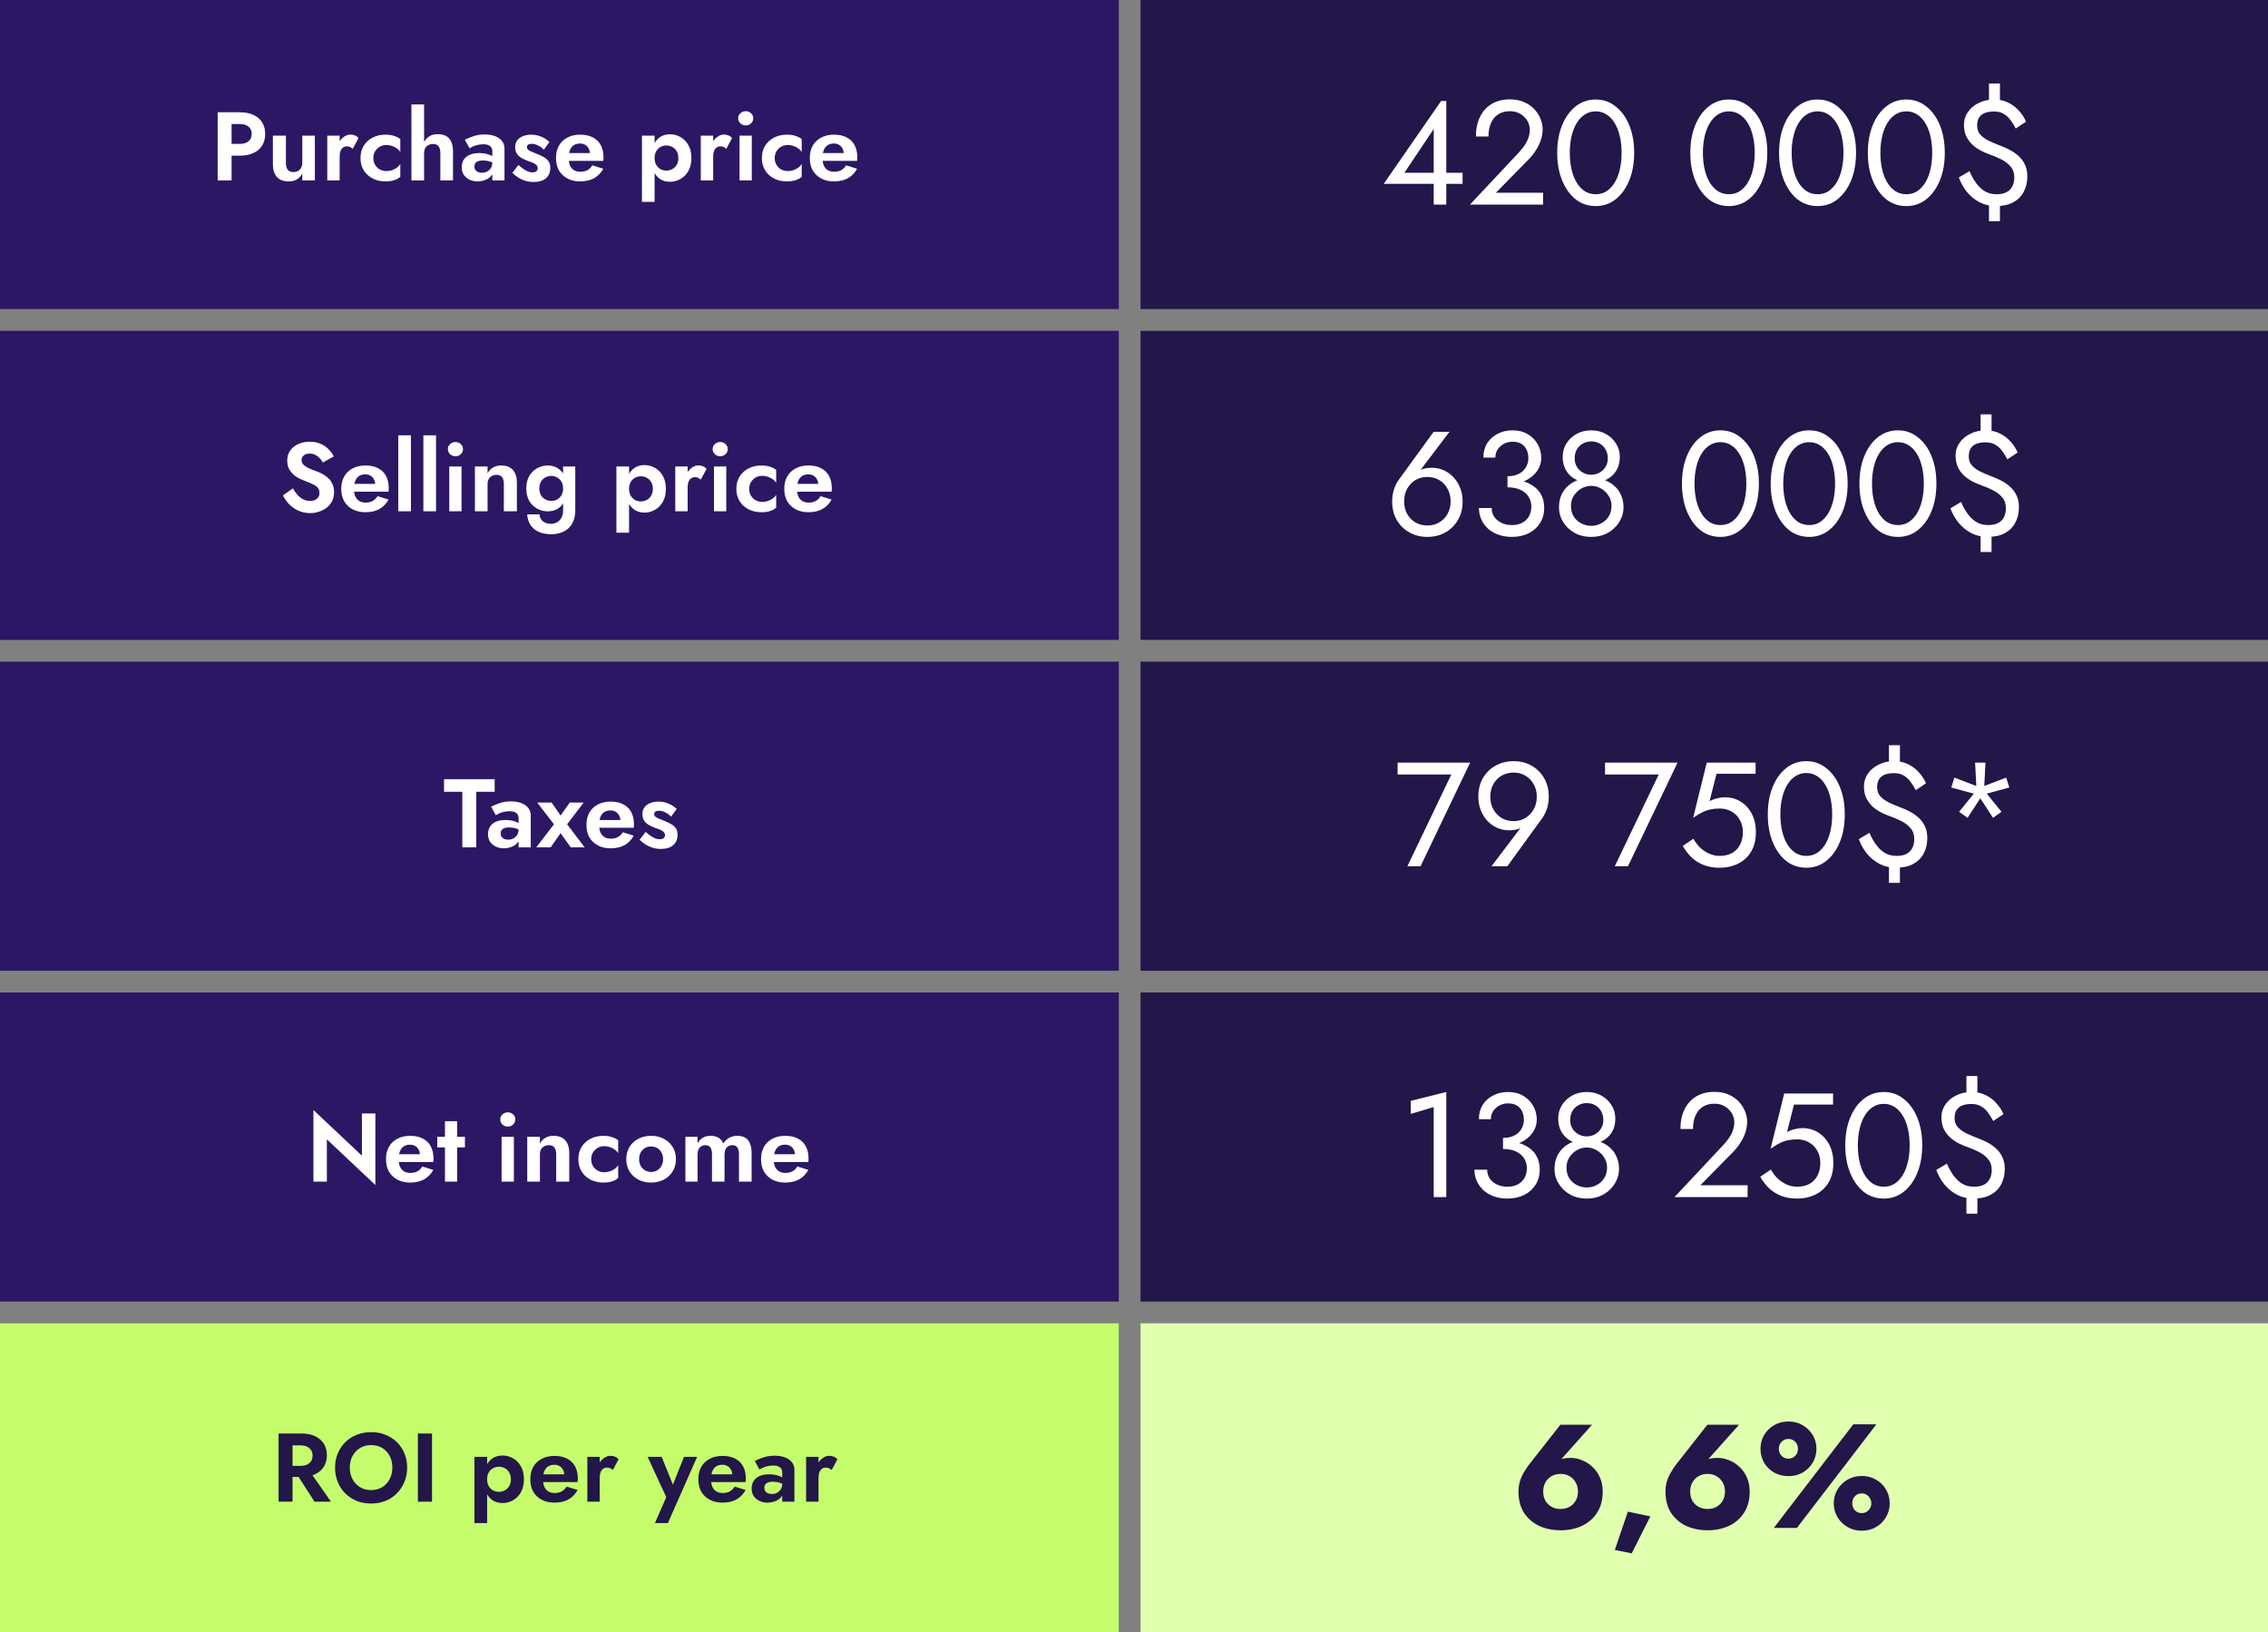
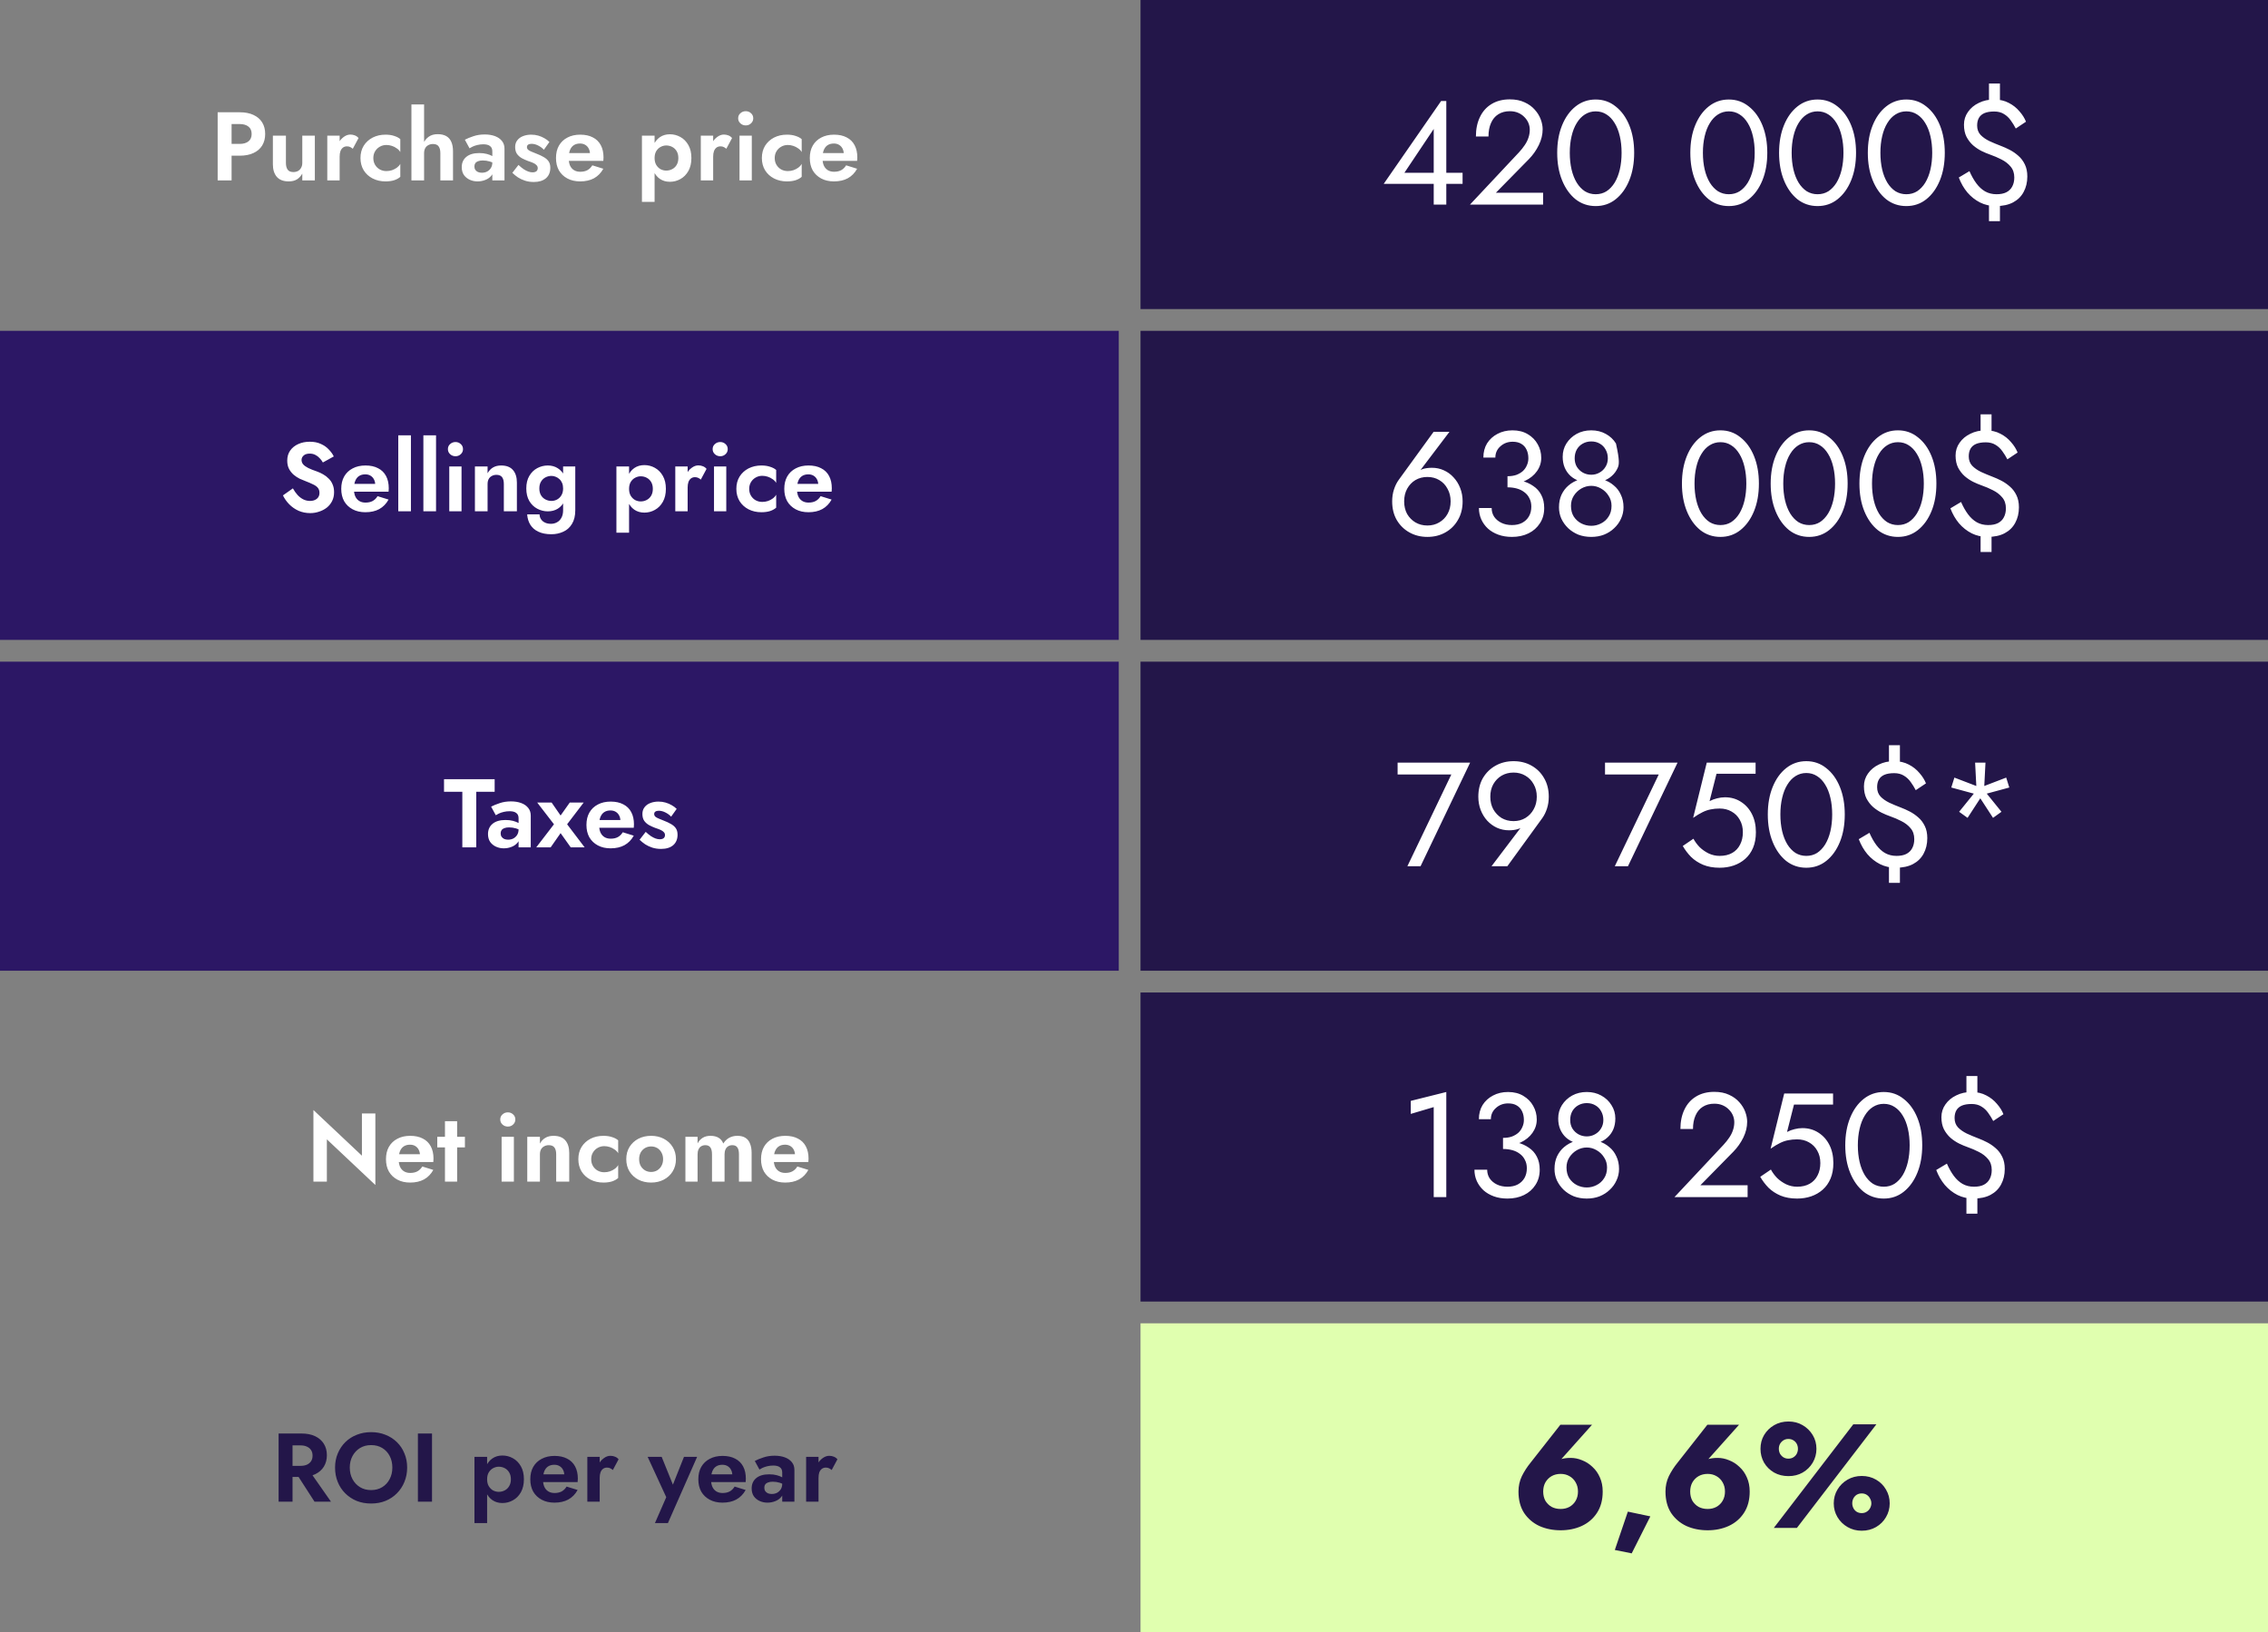
<svg xmlns="http://www.w3.org/2000/svg" width="521" height="375" viewBox="0 0 521 375" fill="none">
  <rect x="0" y="0" width="521" height="375" fill="#808080" stroke="none" />
  <g clip-path="url(#clip0_5895_482)">
-     <path d="M1.44998e-05 71L0 0L257 -2.40446e-06L257 71L1.44998e-05 71Z" fill="#2C1765" />
    <path d="M262 71L262 0L521 -1.19566e-06L521 71L262 71Z" fill="#231649" />
    <path d="M50 25.79H53.199V41.448H50V25.79ZM51.946 28.496V25.79H55.055C56.293 25.79 57.344 25.991 58.209 26.393C59.089 26.796 59.76 27.37 60.223 28.116C60.685 28.861 60.916 29.749 60.916 30.778C60.916 31.792 60.685 32.679 60.223 33.44C59.76 34.185 59.089 34.76 58.209 35.162C57.344 35.565 56.293 35.766 55.055 35.766H51.946V33.059H55.055C55.905 33.059 56.577 32.866 57.069 32.478C57.561 32.09 57.807 31.523 57.807 30.778C57.807 30.017 57.561 29.451 57.069 29.078C56.577 28.69 55.905 28.496 55.055 28.496H51.946ZM65.683 37.421C65.683 38.092 65.817 38.614 66.086 38.987C66.354 39.345 66.786 39.524 67.383 39.524C67.8 39.524 68.158 39.442 68.457 39.278C68.77 39.099 69.008 38.853 69.172 38.54C69.351 38.227 69.441 37.854 69.441 37.421V31.158H72.326V41.448H69.441V39.882C69.113 40.464 68.695 40.911 68.188 41.224C67.681 41.522 67.062 41.672 66.332 41.672C65.109 41.672 64.192 41.321 63.58 40.62C62.984 39.919 62.685 38.957 62.685 37.734V31.158H65.683V37.421ZM78.022 31.158V41.448H75.181V31.158H78.022ZM81.041 34.178C80.847 33.999 80.646 33.865 80.437 33.775C80.243 33.671 79.997 33.619 79.699 33.619C79.341 33.619 79.035 33.716 78.782 33.909C78.528 34.103 78.335 34.379 78.2 34.737C78.081 35.08 78.022 35.498 78.022 35.99L77.216 35.184C77.216 34.364 77.373 33.641 77.686 33.015C77.999 32.373 78.409 31.866 78.916 31.494C79.423 31.106 79.945 30.912 80.482 30.912C80.855 30.912 81.205 30.979 81.533 31.113C81.876 31.247 82.152 31.449 82.361 31.717L81.041 34.178ZM85.761 36.303C85.761 36.899 85.895 37.421 86.164 37.869C86.432 38.316 86.79 38.667 87.237 38.92C87.7 39.174 88.207 39.3 88.759 39.3C89.206 39.3 89.638 39.233 90.056 39.099C90.474 38.95 90.846 38.756 91.174 38.517C91.517 38.264 91.778 37.973 91.957 37.645V40.62C91.599 40.948 91.13 41.209 90.548 41.403C89.981 41.582 89.318 41.672 88.557 41.672C87.469 41.672 86.484 41.448 85.605 41C84.74 40.553 84.054 39.927 83.547 39.121C83.055 38.301 82.808 37.362 82.808 36.303C82.808 35.229 83.055 34.29 83.547 33.484C84.054 32.679 84.74 32.053 85.605 31.605C86.484 31.158 87.469 30.934 88.557 30.934C89.318 30.934 89.981 31.031 90.548 31.225C91.13 31.404 91.599 31.65 91.957 31.963V34.938C91.778 34.61 91.51 34.327 91.152 34.088C90.809 33.835 90.429 33.641 90.011 33.507C89.594 33.373 89.176 33.306 88.759 33.306C88.207 33.306 87.7 33.44 87.237 33.708C86.79 33.962 86.432 34.312 86.164 34.76C85.895 35.207 85.761 35.721 85.761 36.303ZM97.421 24V41.448H94.513V24H97.421ZM101.157 35.184C101.157 34.498 101.023 33.977 100.754 33.619C100.501 33.261 100.068 33.082 99.457 33.082C99.054 33.082 98.696 33.171 98.383 33.35C98.07 33.514 97.831 33.753 97.667 34.066C97.503 34.379 97.421 34.752 97.421 35.184H96.84C96.84 34.364 96.974 33.626 97.242 32.97C97.525 32.314 97.943 31.792 98.495 31.404C99.047 31.016 99.725 30.823 100.53 30.823C101.336 30.823 101.999 30.972 102.521 31.27C103.043 31.568 103.431 32.016 103.684 32.612C103.938 33.194 104.065 33.909 104.065 34.76V41.448H101.157V35.184ZM108.979 38.249C108.979 38.547 109.053 38.808 109.202 39.032C109.352 39.241 109.553 39.405 109.807 39.524C110.075 39.628 110.366 39.681 110.679 39.681C111.126 39.681 111.529 39.591 111.887 39.412C112.245 39.218 112.535 38.95 112.759 38.607C112.983 38.249 113.095 37.824 113.095 37.332L113.453 38.674C113.453 39.33 113.266 39.882 112.893 40.329C112.536 40.777 112.066 41.112 111.484 41.336C110.917 41.56 110.321 41.672 109.695 41.672C109.053 41.672 108.457 41.545 107.905 41.291C107.353 41.038 106.906 40.672 106.563 40.195C106.235 39.703 106.071 39.106 106.071 38.406C106.071 37.406 106.421 36.616 107.122 36.035C107.823 35.453 108.815 35.162 110.097 35.162C110.754 35.162 111.328 35.229 111.82 35.363C112.327 35.498 112.752 35.662 113.095 35.855C113.438 36.049 113.684 36.236 113.833 36.415V37.757C113.43 37.459 112.975 37.235 112.468 37.086C111.976 36.937 111.454 36.862 110.903 36.862C110.455 36.862 110.09 36.922 109.807 37.041C109.523 37.145 109.314 37.302 109.18 37.511C109.046 37.705 108.979 37.951 108.979 38.249ZM107.86 34.066L106.787 32.098C107.324 31.814 107.98 31.546 108.755 31.292C109.531 31.024 110.396 30.89 111.35 30.89C112.23 30.89 113.013 31.016 113.699 31.27C114.385 31.523 114.922 31.896 115.309 32.388C115.697 32.866 115.891 33.455 115.891 34.156V41.448H113.095V34.76C113.095 34.476 113.05 34.237 112.961 34.044C112.871 33.835 112.729 33.663 112.535 33.529C112.357 33.395 112.14 33.298 111.887 33.238C111.633 33.179 111.35 33.149 111.037 33.149C110.56 33.149 110.105 33.201 109.672 33.306C109.24 33.41 108.867 33.537 108.554 33.686C108.241 33.835 108.01 33.962 107.86 34.066ZM119.1 37.891C119.533 38.294 119.936 38.622 120.308 38.875C120.681 39.114 121.032 39.293 121.36 39.412C121.703 39.532 122.023 39.591 122.322 39.591C122.709 39.591 123.007 39.509 123.216 39.345C123.425 39.166 123.53 38.928 123.53 38.629C123.53 38.361 123.44 38.137 123.261 37.958C123.097 37.764 122.851 37.593 122.523 37.444C122.195 37.295 121.777 37.138 121.27 36.974C120.793 36.795 120.331 36.586 119.883 36.348C119.436 36.094 119.063 35.766 118.765 35.363C118.482 34.946 118.34 34.416 118.34 33.775C118.34 33.164 118.504 32.649 118.832 32.232C119.16 31.799 119.6 31.479 120.152 31.27C120.719 31.046 121.345 30.934 122.031 30.934C122.612 30.934 123.157 31.009 123.664 31.158C124.171 31.307 124.64 31.509 125.073 31.762C125.505 32.001 125.886 32.284 126.214 32.612L124.939 34.402C124.566 33.999 124.118 33.671 123.597 33.417C123.09 33.164 122.59 33.037 122.098 33.037C121.77 33.037 121.509 33.104 121.315 33.238C121.136 33.358 121.047 33.544 121.047 33.798C121.047 34.021 121.136 34.223 121.315 34.402C121.509 34.566 121.777 34.715 122.12 34.849C122.478 34.983 122.881 35.147 123.328 35.341C123.88 35.55 124.387 35.788 124.849 36.057C125.327 36.31 125.707 36.631 125.99 37.019C126.273 37.406 126.415 37.913 126.415 38.54C126.415 39.569 126.079 40.374 125.409 40.956C124.737 41.522 123.813 41.806 122.635 41.806C121.904 41.806 121.233 41.709 120.622 41.515C120.025 41.321 119.481 41.068 118.989 40.754C118.511 40.426 118.079 40.076 117.691 39.703L119.1 37.891ZM133.27 41.672C132.151 41.672 131.174 41.448 130.339 41C129.504 40.553 128.856 39.934 128.393 39.144C127.946 38.339 127.722 37.392 127.722 36.303C127.722 35.199 127.946 34.252 128.393 33.462C128.856 32.657 129.504 32.038 130.339 31.605C131.174 31.158 132.159 30.934 133.292 30.934C134.425 30.934 135.387 31.143 136.178 31.561C136.983 31.963 137.594 32.56 138.012 33.35C138.429 34.126 138.638 35.065 138.638 36.169C138.638 36.303 138.631 36.445 138.616 36.594C138.616 36.743 138.608 36.862 138.594 36.952H129.378V35.162H136.066L135.283 36.191C135.343 36.102 135.395 35.982 135.439 35.833C135.499 35.669 135.529 35.535 135.529 35.431C135.529 34.923 135.432 34.491 135.238 34.133C135.059 33.775 134.798 33.492 134.455 33.283C134.112 33.074 133.71 32.97 133.247 32.97C132.681 32.97 132.203 33.097 131.816 33.35C131.443 33.589 131.152 33.954 130.943 34.446C130.749 34.923 130.645 35.52 130.63 36.236C130.63 36.922 130.727 37.503 130.921 37.981C131.13 38.458 131.435 38.823 131.838 39.077C132.241 39.33 132.725 39.457 133.292 39.457C133.933 39.457 134.478 39.338 134.925 39.099C135.387 38.846 135.768 38.473 136.066 37.981L138.594 38.764C138.057 39.733 137.341 40.464 136.446 40.956C135.566 41.433 134.507 41.672 133.27 41.672ZM150.371 46.369H147.463V31.158H150.371V46.369ZM158.826 36.303C158.826 37.466 158.595 38.458 158.133 39.278C157.67 40.098 157.059 40.717 156.298 41.135C155.553 41.552 154.747 41.761 153.883 41.761C153.003 41.761 152.235 41.537 151.579 41.09C150.937 40.642 150.438 40.009 150.08 39.188C149.737 38.368 149.565 37.406 149.565 36.303C149.565 35.184 149.737 34.223 150.08 33.417C150.438 32.597 150.937 31.963 151.579 31.516C152.235 31.069 153.003 30.845 153.883 30.845C154.747 30.845 155.553 31.054 156.298 31.471C157.059 31.889 157.67 32.508 158.133 33.328C158.595 34.133 158.826 35.125 158.826 36.303ZM155.829 36.303C155.829 35.691 155.702 35.17 155.448 34.737C155.195 34.305 154.852 33.977 154.419 33.753C154.002 33.529 153.54 33.417 153.032 33.417C152.6 33.417 152.175 33.529 151.757 33.753C151.355 33.962 151.019 34.282 150.751 34.715C150.497 35.147 150.371 35.677 150.371 36.303C150.371 36.929 150.497 37.459 150.751 37.891C151.019 38.324 151.355 38.652 151.757 38.875C152.175 39.084 152.6 39.188 153.032 39.188C153.54 39.188 154.002 39.077 154.419 38.853C154.852 38.629 155.195 38.301 155.448 37.869C155.702 37.436 155.829 36.914 155.829 36.303ZM163.827 31.158V41.448H160.986V31.158H163.827ZM166.847 34.178C166.653 33.999 166.452 33.865 166.243 33.775C166.049 33.671 165.803 33.619 165.505 33.619C165.147 33.619 164.841 33.716 164.587 33.909C164.334 34.103 164.14 34.379 164.006 34.737C163.887 35.08 163.827 35.498 163.827 35.99L163.022 35.184C163.022 34.364 163.178 33.641 163.491 33.015C163.805 32.373 164.215 31.866 164.722 31.494C165.229 31.106 165.751 30.912 166.287 30.912C166.66 30.912 167.011 30.979 167.339 31.113C167.682 31.247 167.958 31.449 168.166 31.717L166.847 34.178ZM169.568 27.176C169.568 26.699 169.739 26.311 170.082 26.013C170.425 25.7 170.835 25.544 171.313 25.544C171.79 25.544 172.192 25.7 172.521 26.013C172.864 26.311 173.035 26.699 173.035 27.176C173.035 27.639 172.864 28.026 172.521 28.34C172.192 28.653 171.79 28.809 171.313 28.809C170.835 28.809 170.425 28.653 170.082 28.34C169.739 28.026 169.568 27.639 169.568 27.176ZM169.881 31.158H172.699V41.448H169.881V31.158ZM177.967 36.303C177.967 36.899 178.101 37.421 178.37 37.869C178.638 38.316 178.996 38.667 179.443 38.92C179.906 39.174 180.413 39.3 180.964 39.3C181.412 39.3 181.844 39.233 182.262 39.099C182.679 38.95 183.052 38.756 183.38 38.517C183.723 38.264 183.984 37.973 184.163 37.645V40.62C183.805 40.948 183.336 41.209 182.754 41.403C182.187 41.582 181.524 41.672 180.763 41.672C179.675 41.672 178.69 41.448 177.81 41C176.946 40.553 176.26 39.927 175.752 39.121C175.26 38.301 175.014 37.362 175.014 36.303C175.014 35.229 175.26 34.29 175.752 33.484C176.26 32.679 176.946 32.053 177.81 31.605C178.69 31.158 179.675 30.934 180.763 30.934C181.524 30.934 182.187 31.031 182.754 31.225C183.336 31.404 183.805 31.65 184.163 31.963V34.938C183.984 34.61 183.716 34.327 183.358 34.088C183.015 33.835 182.635 33.641 182.217 33.507C181.8 33.373 181.382 33.306 180.964 33.306C180.413 33.306 179.906 33.44 179.443 33.708C178.996 33.962 178.638 34.312 178.37 34.76C178.101 35.207 177.967 35.721 177.967 36.303ZM191.573 41.672C190.455 41.672 189.478 41.448 188.643 41C187.808 40.553 187.159 39.934 186.697 39.144C186.249 38.339 186.026 37.392 186.026 36.303C186.026 35.199 186.249 34.252 186.697 33.462C187.159 32.657 187.808 32.038 188.643 31.605C189.478 31.158 190.462 30.934 191.595 30.934C192.729 30.934 193.691 31.143 194.481 31.561C195.286 31.963 195.898 32.56 196.315 33.35C196.733 34.126 196.942 35.065 196.942 36.169C196.942 36.303 196.934 36.445 196.919 36.594C196.919 36.743 196.912 36.862 196.897 36.952H187.681V35.162H194.369L193.586 36.191C193.646 36.102 193.698 35.982 193.743 35.833C193.803 35.669 193.832 35.535 193.832 35.431C193.832 34.923 193.735 34.491 193.542 34.133C193.363 33.775 193.102 33.492 192.759 33.283C192.416 33.074 192.013 32.97 191.551 32.97C190.984 32.97 190.507 33.097 190.119 33.35C189.746 33.589 189.456 33.954 189.247 34.446C189.053 34.923 188.948 35.52 188.934 36.236C188.934 36.922 189.03 37.503 189.224 37.981C189.433 38.458 189.739 38.823 190.141 39.077C190.544 39.33 191.029 39.457 191.595 39.457C192.237 39.457 192.781 39.338 193.228 39.099C193.691 38.846 194.071 38.473 194.369 37.981L196.897 38.764C196.36 39.733 195.644 40.464 194.749 40.956C193.87 41.433 192.811 41.672 191.573 41.672Z" fill="white" />
    <path d="M1.44998e-05 147L0 76L257 76L257 147L1.44998e-05 147Z" fill="#2C1765" />
    <path d="M262 147L262 76L521 76L521 147L262 147Z" fill="#231649" />
    <path d="M67.282 112.191C67.61 112.773 67.968 113.28 68.355 113.712C68.758 114.145 69.198 114.48 69.675 114.719C70.152 114.957 70.667 115.077 71.219 115.077C71.86 115.077 72.382 114.913 72.785 114.585C73.187 114.257 73.388 113.809 73.388 113.242C73.388 112.75 73.262 112.355 73.008 112.057C72.77 111.759 72.404 111.498 71.912 111.274C71.435 111.035 70.846 110.782 70.145 110.513C69.772 110.379 69.34 110.2 68.848 109.976C68.37 109.738 67.916 109.44 67.483 109.082C67.051 108.709 66.693 108.262 66.409 107.74C66.126 107.203 65.984 106.562 65.984 105.816C65.984 104.921 66.208 104.153 66.655 103.512C67.118 102.856 67.737 102.356 68.512 102.013C69.302 101.655 70.182 101.476 71.152 101.476C72.151 101.476 73.008 101.648 73.724 101.991C74.455 102.319 75.059 102.744 75.536 103.266C76.028 103.773 76.408 104.302 76.677 104.854L74.171 106.241C73.963 105.868 73.709 105.533 73.411 105.234C73.128 104.921 72.799 104.675 72.427 104.496C72.054 104.302 71.629 104.205 71.152 104.205C70.525 104.205 70.056 104.355 69.742 104.653C69.429 104.936 69.273 105.272 69.273 105.659C69.273 106.047 69.399 106.39 69.653 106.688C69.906 106.972 70.294 107.248 70.816 107.516C71.338 107.77 71.994 108.03 72.785 108.299C73.292 108.478 73.776 108.701 74.238 108.97C74.716 109.238 75.141 109.566 75.514 109.954C75.901 110.327 76.2 110.774 76.408 111.296C76.632 111.803 76.744 112.392 76.744 113.064C76.744 113.824 76.595 114.503 76.296 115.099C75.998 115.696 75.588 116.203 75.066 116.62C74.544 117.023 73.955 117.328 73.299 117.537C72.658 117.761 71.979 117.873 71.263 117.873C70.309 117.873 69.414 117.694 68.579 117.336C67.759 116.963 67.043 116.463 66.432 115.837C65.82 115.211 65.343 114.532 65 113.802L67.282 112.191ZM83.937 117.671C82.819 117.671 81.842 117.448 81.007 117C80.172 116.553 79.523 115.934 79.061 115.144C78.614 114.339 78.39 113.392 78.39 112.303C78.39 111.199 78.614 110.252 79.061 109.462C79.523 108.657 80.172 108.038 81.007 107.605C81.842 107.158 82.826 106.934 83.96 106.934C85.093 106.934 86.055 107.143 86.845 107.561C87.651 107.963 88.262 108.56 88.68 109.35C89.097 110.126 89.306 111.065 89.306 112.169C89.306 112.303 89.298 112.445 89.284 112.594C89.284 112.743 89.276 112.862 89.261 112.952H80.045V111.162H86.733L85.951 112.191C86.01 112.102 86.062 111.982 86.107 111.833C86.167 111.669 86.197 111.535 86.197 111.431C86.197 110.924 86.1 110.491 85.906 110.133C85.727 109.775 85.466 109.492 85.123 109.283C84.78 109.074 84.377 108.97 83.915 108.97C83.348 108.97 82.871 109.097 82.483 109.35C82.111 109.589 81.82 109.954 81.611 110.446C81.417 110.923 81.313 111.52 81.298 112.236C81.298 112.922 81.395 113.503 81.589 113.981C81.797 114.458 82.103 114.823 82.506 115.077C82.908 115.33 83.393 115.457 83.96 115.457C84.601 115.457 85.145 115.338 85.593 115.099C86.055 114.846 86.435 114.473 86.733 113.981L89.261 114.763C88.724 115.733 88.008 116.464 87.114 116.956C86.234 117.433 85.175 117.671 83.937 117.671ZM91.491 100H94.399V117.448H91.491V100ZM97.258 100H100.166V117.448H97.258V100ZM102.891 103.176C102.891 102.699 103.062 102.312 103.405 102.013C103.748 101.7 104.158 101.544 104.636 101.544C105.113 101.544 105.515 101.7 105.844 102.013C106.187 102.312 106.358 102.699 106.358 103.176C106.358 103.639 106.187 104.026 105.844 104.34C105.515 104.653 105.113 104.809 104.636 104.809C104.158 104.809 103.748 104.653 103.405 104.34C103.062 104.026 102.891 103.639 102.891 103.176ZM103.204 107.158H106.022V117.448H103.204V107.158ZM115.741 111.184C115.741 110.498 115.607 109.977 115.339 109.619C115.07 109.261 114.638 109.082 114.041 109.082C113.639 109.082 113.281 109.171 112.968 109.35C112.655 109.514 112.416 109.753 112.252 110.066C112.088 110.379 112.006 110.752 112.006 111.184V117.448H109.098V107.158H112.006V108.724C112.319 108.142 112.729 107.702 113.236 107.404C113.758 107.091 114.384 106.934 115.115 106.934C116.338 106.934 117.248 107.285 117.844 107.986C118.441 108.672 118.739 109.634 118.739 110.871V117.448H115.741V111.184ZM121.101 118.164H123.942C123.957 118.611 124.076 118.991 124.3 119.304C124.523 119.632 124.829 119.886 125.217 120.065C125.604 120.244 126.059 120.333 126.581 120.333C127.058 120.333 127.506 120.222 127.923 119.998C128.356 119.774 128.699 119.431 128.952 118.969C129.221 118.507 129.355 117.925 129.355 117.224V107.158H132.151V117.224C132.151 118.492 131.898 119.535 131.391 120.356C130.898 121.176 130.235 121.772 129.4 122.145C128.565 122.533 127.655 122.727 126.671 122.727C125.478 122.727 124.479 122.533 123.673 122.145C122.868 121.772 122.249 121.236 121.817 120.535C121.399 119.849 121.161 119.058 121.101 118.164ZM120.9 112.213C120.9 111.065 121.131 110.103 121.593 109.328C122.055 108.537 122.667 107.941 123.427 107.538C124.188 107.136 124.993 106.934 125.843 106.934C126.708 106.934 127.469 107.143 128.125 107.561C128.796 107.978 129.318 108.582 129.691 109.373C130.078 110.148 130.272 111.095 130.272 112.213C130.272 113.317 130.078 114.264 129.691 115.054C129.318 115.845 128.796 116.449 128.125 116.866C127.469 117.269 126.708 117.47 125.843 117.47C124.993 117.47 124.188 117.269 123.427 116.866C122.667 116.464 122.055 115.875 121.593 115.099C121.131 114.309 120.9 113.347 120.9 112.213ZM123.897 112.213C123.897 112.825 124.024 113.347 124.277 113.779C124.531 114.197 124.874 114.517 125.306 114.741C125.739 114.965 126.201 115.077 126.693 115.077C127.126 115.077 127.543 114.972 127.946 114.763C128.363 114.54 128.699 114.219 128.952 113.802C129.221 113.369 129.355 112.84 129.355 112.213C129.355 111.736 129.28 111.319 129.131 110.961C128.982 110.603 128.773 110.305 128.505 110.066C128.251 109.827 127.968 109.648 127.655 109.529C127.342 109.395 127.021 109.328 126.693 109.328C126.201 109.328 125.739 109.44 125.306 109.663C124.874 109.887 124.531 110.215 124.277 110.648C124.024 111.065 123.897 111.587 123.897 112.213ZM144.509 122.369H141.601V107.158H144.509V122.369ZM152.965 112.303C152.965 113.466 152.733 114.458 152.271 115.278C151.809 116.098 151.197 116.717 150.437 117.135C149.691 117.552 148.886 117.761 148.021 117.761C147.141 117.761 146.373 117.537 145.717 117.09C145.076 116.642 144.576 116.009 144.218 115.189C143.875 114.368 143.704 113.406 143.704 112.303C143.704 111.185 143.875 110.223 144.218 109.417C144.576 108.597 145.076 107.963 145.717 107.516C146.373 107.069 147.141 106.845 148.021 106.845C148.886 106.845 149.691 107.054 150.437 107.471C151.197 107.889 151.809 108.508 152.271 109.328C152.733 110.133 152.965 111.125 152.965 112.303ZM149.967 112.303C149.967 111.692 149.84 111.17 149.587 110.737C149.333 110.305 148.99 109.977 148.558 109.753C148.14 109.529 147.678 109.417 147.171 109.417C146.739 109.417 146.314 109.529 145.896 109.753C145.493 109.962 145.158 110.282 144.889 110.715C144.636 111.147 144.509 111.677 144.509 112.303C144.509 112.929 144.636 113.459 144.889 113.891C145.158 114.324 145.493 114.652 145.896 114.875C146.314 115.084 146.739 115.189 147.171 115.189C147.678 115.189 148.14 115.077 148.558 114.853C148.99 114.629 149.333 114.301 149.587 113.869C149.84 113.436 149.967 112.914 149.967 112.303ZM157.965 107.158V117.448H155.125V107.158H157.965ZM160.985 110.178C160.791 109.999 160.59 109.865 160.381 109.775C160.187 109.671 159.941 109.619 159.643 109.619C159.285 109.619 158.979 109.716 158.726 109.909C158.472 110.103 158.279 110.379 158.144 110.737C158.025 111.08 157.965 111.498 157.965 111.99L157.16 111.184C157.16 110.364 157.317 109.641 157.63 109.015C157.943 108.373 158.353 107.866 158.86 107.494C159.367 107.106 159.889 106.912 160.426 106.912C160.799 106.912 161.149 106.979 161.477 107.113C161.82 107.247 162.096 107.449 162.305 107.717L160.985 110.178ZM163.706 103.176C163.706 102.699 163.878 102.312 164.221 102.013C164.564 101.7 164.974 101.544 165.451 101.544C165.928 101.544 166.331 101.7 166.659 102.013C167.002 102.312 167.174 102.699 167.174 103.176C167.174 103.639 167.002 104.026 166.659 104.34C166.331 104.653 165.928 104.809 165.451 104.809C164.974 104.809 164.564 104.653 164.221 104.34C163.878 104.026 163.706 103.639 163.706 103.176ZM164.02 107.158H166.838V117.448H164.02V107.158ZM172.106 112.303C172.106 112.899 172.24 113.421 172.508 113.869C172.777 114.316 173.134 114.667 173.582 114.92C174.044 115.174 174.551 115.3 175.103 115.3C175.55 115.3 175.983 115.233 176.4 115.099C176.818 114.95 177.191 114.756 177.519 114.517C177.862 114.264 178.123 113.973 178.302 113.645V116.62C177.944 116.948 177.474 117.209 176.892 117.403C176.326 117.582 175.662 117.671 174.902 117.671C173.813 117.671 172.829 117.448 171.949 117C171.084 116.553 170.398 115.927 169.891 115.121C169.399 114.301 169.153 113.362 169.153 112.303C169.153 111.229 169.399 110.29 169.891 109.484C170.398 108.679 171.084 108.053 171.949 107.605C172.829 107.158 173.813 106.934 174.902 106.934C175.662 106.934 176.326 107.031 176.892 107.225C177.474 107.404 177.944 107.65 178.302 107.963V110.938C178.123 110.61 177.854 110.327 177.496 110.088C177.153 109.835 176.773 109.641 176.356 109.507C175.938 109.373 175.521 109.306 175.103 109.306C174.551 109.306 174.044 109.44 173.582 109.708C173.134 109.962 172.777 110.312 172.508 110.76C172.24 111.207 172.106 111.721 172.106 112.303ZM185.712 117.671C184.593 117.671 183.616 117.448 182.781 117C181.946 116.553 181.297 115.934 180.835 115.144C180.388 114.339 180.164 113.392 180.164 112.303C180.164 111.199 180.388 110.252 180.835 109.462C181.297 108.657 181.946 108.038 182.781 107.605C183.616 107.158 184.601 106.934 185.734 106.934C186.867 106.934 187.829 107.143 188.62 107.561C189.425 107.963 190.036 108.56 190.454 109.35C190.871 110.126 191.08 111.065 191.08 112.169C191.08 112.303 191.073 112.445 191.058 112.594C191.058 112.743 191.05 112.862 191.035 112.952H181.819V111.162H188.508L187.725 112.191C187.784 112.102 187.837 111.982 187.881 111.833C187.941 111.669 187.971 111.535 187.971 111.431C187.971 110.924 187.874 110.491 187.68 110.133C187.501 109.775 187.24 109.492 186.897 109.283C186.554 109.074 186.152 108.97 185.689 108.97C185.123 108.97 184.645 109.097 184.258 109.35C183.885 109.589 183.594 109.954 183.385 110.446C183.191 110.923 183.087 111.52 183.072 112.236C183.072 112.922 183.169 113.503 183.363 113.981C183.572 114.458 183.877 114.823 184.28 115.077C184.683 115.33 185.167 115.457 185.734 115.457C186.375 115.457 186.92 115.338 187.367 115.099C187.829 114.846 188.209 114.473 188.508 113.981L191.035 114.763C190.499 115.733 189.783 116.464 188.888 116.956C188.008 117.433 186.949 117.671 185.712 117.671Z" fill="white" />
    <path d="M1.44998e-05 223L0 152L257 152L257 223L1.44998e-05 223Z" fill="#2C1765" />
    <path d="M262 223L262 152L521 152L521 223L262 223Z" fill="#231649" />
    <path d="M102 181.886V179H113.632V181.886H109.404V194.658H106.205V181.886H102ZM115.011 191.459C115.011 191.758 115.085 192.019 115.234 192.242C115.383 192.451 115.585 192.615 115.838 192.735C116.107 192.839 116.397 192.891 116.711 192.891C117.158 192.891 117.561 192.802 117.919 192.623C118.276 192.429 118.567 192.16 118.791 191.817C119.015 191.46 119.126 191.035 119.126 190.542L119.484 191.885C119.484 192.541 119.298 193.092 118.925 193.54C118.567 193.987 118.098 194.323 117.516 194.546C116.949 194.77 116.353 194.882 115.726 194.882C115.085 194.882 114.489 194.755 113.937 194.502C113.385 194.248 112.938 193.883 112.595 193.406C112.267 192.914 112.103 192.317 112.103 191.616C112.103 190.617 112.453 189.827 113.154 189.245C113.855 188.663 114.847 188.373 116.129 188.373C116.785 188.373 117.359 188.44 117.851 188.574C118.358 188.708 118.783 188.872 119.126 189.066C119.469 189.26 119.716 189.446 119.865 189.625V190.967C119.462 190.669 119.007 190.445 118.5 190.296C118.008 190.147 117.486 190.073 116.934 190.073C116.487 190.073 116.122 190.132 115.838 190.252C115.555 190.356 115.346 190.513 115.212 190.721C115.078 190.915 115.011 191.161 115.011 191.459ZM113.892 187.277L112.818 185.308C113.355 185.025 114.011 184.756 114.787 184.503C115.562 184.234 116.427 184.1 117.382 184.1C118.262 184.1 119.044 184.227 119.73 184.48C120.416 184.734 120.953 185.107 121.341 185.599C121.729 186.076 121.923 186.665 121.923 187.366V194.658H119.126V187.97C119.126 187.687 119.082 187.448 118.992 187.254C118.903 187.045 118.761 186.874 118.567 186.74C118.388 186.606 118.172 186.509 117.919 186.449C117.665 186.389 117.382 186.359 117.069 186.359C116.591 186.359 116.136 186.412 115.704 186.516C115.272 186.62 114.899 186.747 114.586 186.896C114.272 187.045 114.041 187.172 113.892 187.277ZM130.881 184.369H134.08L130.277 189.357L134.303 194.658H131.105L128.778 191.392L126.497 194.658H123.186L127.257 189.357L123.41 184.369H126.72L128.778 187.344L130.881 184.369ZM140.263 194.882C139.145 194.882 138.168 194.658 137.333 194.211C136.498 193.763 135.849 193.145 135.387 192.354C134.939 191.549 134.716 190.602 134.716 189.513C134.716 188.41 134.939 187.463 135.387 186.673C135.849 185.867 136.498 185.248 137.333 184.816C138.168 184.369 139.152 184.145 140.285 184.145C141.419 184.145 142.381 184.354 143.171 184.771C143.976 185.174 144.588 185.77 145.005 186.561C145.423 187.336 145.632 188.276 145.632 189.379C145.632 189.513 145.624 189.655 145.609 189.804C145.609 189.953 145.602 190.073 145.587 190.162H136.371V188.373H143.059L142.276 189.402C142.336 189.312 142.388 189.193 142.433 189.044C142.492 188.88 142.522 188.745 142.522 188.641C142.522 188.134 142.425 187.702 142.231 187.344C142.053 186.986 141.792 186.702 141.449 186.494C141.106 186.285 140.703 186.18 140.241 186.18C139.674 186.18 139.197 186.307 138.809 186.561C138.436 186.799 138.145 187.165 137.937 187.657C137.743 188.134 137.638 188.731 137.623 189.446C137.623 190.132 137.72 190.714 137.914 191.191C138.123 191.668 138.429 192.034 138.831 192.287C139.234 192.541 139.719 192.667 140.285 192.667C140.927 192.667 141.471 192.548 141.918 192.31C142.381 192.056 142.761 191.683 143.059 191.191L145.587 191.974C145.05 192.943 144.334 193.674 143.439 194.166C142.56 194.643 141.501 194.882 140.263 194.882ZM148.331 191.102C148.764 191.504 149.166 191.832 149.539 192.086C149.912 192.324 150.262 192.503 150.59 192.623C150.933 192.742 151.254 192.802 151.552 192.802C151.94 192.802 152.238 192.72 152.447 192.556C152.656 192.377 152.76 192.138 152.76 191.84C152.76 191.571 152.671 191.348 152.492 191.169C152.328 190.975 152.082 190.803 151.754 190.654C151.426 190.505 151.008 190.349 150.501 190.185C150.024 190.006 149.562 189.797 149.114 189.558C148.667 189.305 148.294 188.977 147.996 188.574C147.712 188.156 147.571 187.627 147.571 186.986C147.571 186.374 147.735 185.86 148.063 185.442C148.391 185.01 148.831 184.689 149.383 184.48C149.949 184.257 150.576 184.145 151.262 184.145C151.843 184.145 152.387 184.219 152.894 184.369C153.402 184.518 153.871 184.719 154.304 184.972C154.736 185.211 155.116 185.495 155.445 185.823L154.17 187.612C153.797 187.209 153.349 186.881 152.827 186.628C152.32 186.374 151.821 186.248 151.329 186.248C151.001 186.248 150.74 186.315 150.546 186.449C150.367 186.568 150.277 186.755 150.277 187.008C150.277 187.232 150.367 187.433 150.546 187.612C150.74 187.776 151.008 187.925 151.351 188.059C151.709 188.194 152.112 188.358 152.559 188.552C153.111 188.76 153.618 188.999 154.08 189.267C154.557 189.521 154.938 189.842 155.221 190.229C155.504 190.617 155.646 191.124 155.646 191.75C155.646 192.779 155.31 193.585 154.639 194.166C153.968 194.733 153.044 195.016 151.866 195.016C151.135 195.016 150.464 194.919 149.852 194.725C149.256 194.531 148.711 194.278 148.219 193.965C147.742 193.637 147.31 193.286 146.922 192.914L148.331 191.102Z" fill="white" />
-     <path d="M1.44998e-05 299L0 228L257 228L257 299L1.44998e-05 299Z" fill="#2C1765" />
    <path d="M262 299L262 228L521 228L521 299L262 299Z" fill="#231649" />
    <path d="M83.14 255.783H86.227V272.224L75.087 261.733V271.441H72V255L83.14 265.491V255.783ZM94.214 271.665C93.096 271.665 92.119 271.441 91.284 270.994C90.449 270.546 89.8 269.928 89.338 269.137C88.891 268.332 88.667 267.385 88.667 266.296C88.667 265.193 88.891 264.246 89.338 263.455C89.8 262.65 90.449 262.031 91.284 261.599C92.119 261.151 93.103 260.928 94.237 260.928C95.37 260.928 96.332 261.137 97.122 261.554C97.928 261.957 98.539 262.553 98.957 263.344C99.374 264.119 99.583 265.059 99.583 266.162C99.583 266.296 99.575 266.438 99.561 266.587C99.561 266.736 99.553 266.856 99.538 266.945H90.322V265.156H97.011L96.228 266.184C96.287 266.095 96.339 265.976 96.384 265.827C96.444 265.663 96.474 265.528 96.474 265.424C96.474 264.917 96.377 264.484 96.183 264.127C96.004 263.769 95.743 263.485 95.4 263.276C95.057 263.068 94.654 262.963 94.192 262.963C93.625 262.963 93.148 263.09 92.76 263.344C92.388 263.582 92.097 263.948 91.888 264.44C91.694 264.917 91.59 265.513 91.575 266.229C91.575 266.915 91.672 267.497 91.866 267.974C92.074 268.451 92.38 268.817 92.783 269.07C93.185 269.324 93.67 269.45 94.237 269.45C94.878 269.45 95.422 269.331 95.87 269.092C96.332 268.839 96.712 268.466 97.011 267.974L99.538 268.757C99.001 269.726 98.286 270.457 97.391 270.949C96.511 271.426 95.452 271.665 94.214 271.665ZM100.448 261.151H106.801V263.59H100.448V261.151ZM102.215 257.572H105.012V271.441H102.215V257.572ZM114.915 257.17C114.915 256.693 115.087 256.305 115.43 256.007C115.773 255.693 116.183 255.537 116.66 255.537C117.137 255.537 117.54 255.693 117.868 256.007C118.211 256.305 118.383 256.693 118.383 257.17C118.383 257.632 118.211 258.02 117.868 258.333C117.54 258.646 117.137 258.803 116.66 258.803C116.183 258.803 115.773 258.646 115.43 258.333C115.087 258.02 114.915 257.632 114.915 257.17ZM115.229 261.151H118.047V271.441H115.229V261.151ZM127.766 265.178C127.766 264.492 127.632 263.97 127.363 263.612C127.095 263.254 126.663 263.075 126.066 263.075C125.663 263.075 125.305 263.165 124.992 263.344C124.679 263.508 124.441 263.746 124.276 264.059C124.112 264.373 124.03 264.745 124.03 265.178V271.441H121.122V261.151H124.03V262.717C124.344 262.136 124.754 261.696 125.261 261.398C125.783 261.084 126.409 260.928 127.14 260.928C128.363 260.928 129.272 261.278 129.869 261.979C130.465 262.665 130.763 263.627 130.763 264.865V271.441H127.766V265.178ZM135.81 266.296C135.81 266.893 135.944 267.415 136.212 267.862C136.481 268.31 136.839 268.66 137.286 268.913C137.748 269.167 138.255 269.294 138.807 269.294C139.255 269.294 139.687 269.227 140.105 269.092C140.522 268.943 140.895 268.749 141.223 268.511C141.566 268.257 141.827 267.966 142.006 267.638V270.614C141.648 270.942 141.178 271.203 140.597 271.396C140.03 271.575 139.366 271.665 138.606 271.665C137.517 271.665 136.533 271.441 135.653 270.994C134.788 270.546 134.102 269.92 133.595 269.115C133.103 268.295 132.857 267.355 132.857 266.296C132.857 265.223 133.103 264.283 133.595 263.478C134.102 262.673 134.788 262.046 135.653 261.599C136.533 261.151 137.517 260.928 138.606 260.928C139.366 260.928 140.03 261.025 140.597 261.219C141.178 261.397 141.648 261.644 142.006 261.957V264.932C141.827 264.604 141.559 264.32 141.201 264.082C140.858 263.828 140.477 263.634 140.06 263.5C139.642 263.366 139.225 263.299 138.807 263.299C138.255 263.299 137.748 263.433 137.286 263.702C136.839 263.955 136.481 264.306 136.212 264.753C135.944 265.2 135.81 265.715 135.81 266.296ZM143.868 266.296C143.868 265.223 144.114 264.283 144.607 263.478C145.114 262.673 145.792 262.046 146.642 261.599C147.507 261.151 148.484 260.928 149.572 260.928C150.661 260.928 151.63 261.151 152.48 261.599C153.345 262.046 154.024 262.673 154.516 263.478C155.023 264.283 155.276 265.223 155.276 266.296C155.276 267.355 155.023 268.295 154.516 269.115C154.024 269.92 153.345 270.546 152.48 270.994C151.63 271.441 150.661 271.665 149.572 271.665C148.484 271.665 147.507 271.441 146.642 270.994C145.792 270.546 145.114 269.92 144.607 269.115C144.114 268.295 143.868 267.355 143.868 266.296ZM146.821 266.296C146.821 266.878 146.94 267.392 147.179 267.84C147.432 268.272 147.768 268.615 148.186 268.869C148.603 269.107 149.065 269.227 149.572 269.227C150.079 269.227 150.542 269.107 150.959 268.869C151.377 268.615 151.705 268.272 151.944 267.84C152.197 267.392 152.324 266.878 152.324 266.296C152.324 265.715 152.197 265.2 151.944 264.753C151.705 264.306 151.377 263.963 150.959 263.724C150.542 263.485 150.079 263.366 149.572 263.366C149.065 263.366 148.603 263.485 148.186 263.724C147.768 263.963 147.432 264.306 147.179 264.753C146.94 265.2 146.821 265.715 146.821 266.296ZM172.661 264.865V271.441H169.753V265.178C169.753 264.477 169.634 263.955 169.395 263.612C169.157 263.254 168.769 263.075 168.232 263.075C167.874 263.075 167.561 263.157 167.292 263.321C167.024 263.47 166.815 263.709 166.666 264.037C166.517 264.35 166.442 264.731 166.442 265.178V271.441H163.557V265.178C163.557 264.477 163.438 263.955 163.199 263.612C162.96 263.254 162.573 263.075 162.036 263.075C161.678 263.075 161.365 263.157 161.096 263.321C160.828 263.47 160.619 263.709 160.47 264.037C160.321 264.35 160.246 264.731 160.246 265.178V271.441H157.45V261.151H160.246V262.673C160.545 262.106 160.94 261.673 161.432 261.375C161.924 261.077 162.513 260.928 163.199 260.928C163.959 260.928 164.586 261.077 165.078 261.375C165.57 261.673 165.928 262.113 166.152 262.695C166.524 262.113 166.979 261.673 167.516 261.375C168.068 261.077 168.694 260.928 169.395 260.928C170.156 260.928 170.775 261.084 171.252 261.398C171.729 261.696 172.079 262.143 172.303 262.74C172.542 263.321 172.661 264.03 172.661 264.865ZM180.37 271.665C179.251 271.665 178.275 271.441 177.439 270.994C176.604 270.546 175.956 269.928 175.493 269.137C175.046 268.332 174.822 267.385 174.822 266.296C174.822 265.193 175.046 264.246 175.493 263.455C175.956 262.65 176.604 262.031 177.439 261.599C178.275 261.151 179.259 260.928 180.392 260.928C181.525 260.928 182.487 261.137 183.278 261.554C184.083 261.957 184.694 262.553 185.112 263.344C185.529 264.119 185.738 265.059 185.738 266.162C185.738 266.296 185.731 266.438 185.716 266.587C185.716 266.736 185.708 266.856 185.694 266.945H176.478V265.156H183.166L182.383 266.184C182.443 266.095 182.495 265.976 182.54 265.827C182.599 265.663 182.629 265.528 182.629 265.424C182.629 264.917 182.532 264.484 182.338 264.127C182.159 263.769 181.898 263.485 181.555 263.276C181.212 263.068 180.81 262.963 180.347 262.963C179.781 262.963 179.303 263.09 178.916 263.344C178.543 263.582 178.252 263.948 178.043 264.44C177.849 264.917 177.745 265.513 177.73 266.229C177.73 266.915 177.827 267.497 178.021 267.974C178.23 268.451 178.535 268.817 178.938 269.07C179.341 269.324 179.825 269.45 180.392 269.45C181.033 269.45 181.578 269.331 182.025 269.092C182.487 268.839 182.868 268.466 183.166 267.974L185.694 268.757C185.157 269.726 184.441 270.457 183.546 270.949C182.666 271.426 181.607 271.665 180.37 271.665Z" fill="white" />
-     <path d="M1.44998e-05 375L0 304L257 304L257 375L1.44998e-05 375Z" fill="#C5FC6C" />
    <path d="M262 375L262 304L521 304L521 375L262 375Z" fill="#E0FFAF" />
    <path d="M67.55 337.679H70.93L76.03 344.971H72.25L67.55 337.679ZM64 329.313H67.2V344.971H64V329.313ZM65.94 332.042V329.313H69.25C70.49 329.313 71.54 329.522 72.41 329.939C73.27 330.357 73.94 330.939 74.4 331.684C74.86 332.43 75.09 333.302 75.09 334.301C75.09 335.286 74.86 336.158 74.4 336.919C73.94 337.664 73.27 338.246 72.41 338.663C71.54 339.081 70.49 339.29 69.25 339.29H65.94V336.74H69.05C69.62 336.74 70.1 336.65 70.51 336.471C70.92 336.277 71.24 336.009 71.47 335.666C71.69 335.308 71.8 334.883 71.8 334.391C71.8 333.899 71.69 333.481 71.47 333.138C71.24 332.78 70.92 332.512 70.51 332.333C70.1 332.139 69.62 332.042 69.05 332.042H65.94ZM80.35 337.142C80.35 338.141 80.56 339.029 80.98 339.804C81.4 340.58 81.97 341.191 82.7 341.638C83.43 342.086 84.28 342.309 85.25 342.309C86.22 342.309 87.07 342.086 87.8 341.638C88.53 341.191 89.1 340.58 89.5 339.804C89.92 339.029 90.13 338.141 90.13 337.142C90.13 336.143 89.93 335.256 89.52 334.48C89.12 333.705 88.55 333.093 87.82 332.646C87.09 332.199 86.23 331.975 85.25 331.975C84.28 331.975 83.43 332.199 82.7 332.646C81.97 333.093 81.4 333.705 80.98 334.48C80.56 335.256 80.35 336.143 80.35 337.142ZM76.97 337.142C76.97 335.949 77.18 334.861 77.6 333.876C78.02 332.877 78.6 332.012 79.34 331.282C80.09 330.551 80.96 329.992 81.96 329.604C82.98 329.201 84.07 329 85.25 329C86.44 329 87.54 329.201 88.54 329.604C89.54 329.992 90.41 330.551 91.16 331.282C91.92 332.012 92.5 332.877 92.9 333.876C93.32 334.861 93.53 335.949 93.53 337.142C93.53 338.32 93.32 339.416 92.9 340.43C92.5 341.43 91.92 342.302 91.18 343.048C90.45 343.793 89.57 344.375 88.56 344.792C87.56 345.195 86.46 345.396 85.25 345.396C84.04 345.396 82.93 345.195 81.92 344.792C80.92 344.375 80.05 343.793 79.3 343.048C78.55 342.302 77.98 341.43 77.58 340.43C77.17 339.416 76.97 338.32 76.97 337.142ZM96 329.313H99.24V344.971H96V329.313ZM111.9 349.893H108.99V334.682H111.9V349.893ZM120.35 339.826C120.35 340.99 120.12 341.981 119.66 342.802C119.2 343.622 118.59 344.241 117.82 344.658C117.08 345.076 116.27 345.285 115.41 345.285C114.53 345.285 113.76 345.061 113.11 344.614C112.46 344.166 111.96 343.532 111.61 342.712C111.26 341.892 111.09 340.93 111.09 339.826C111.09 338.708 111.26 337.746 111.61 336.941C111.96 336.121 112.46 335.487 113.11 335.04C113.76 334.592 114.53 334.368 115.41 334.368C116.27 334.368 117.08 334.577 117.82 334.995C118.59 335.412 119.2 336.031 119.66 336.851C120.12 337.657 120.35 338.648 120.35 339.826ZM117.36 339.826C117.36 339.215 117.23 338.693 116.97 338.261C116.72 337.828 116.38 337.5 115.95 337.276C115.53 337.053 115.07 336.941 114.56 336.941C114.13 336.941 113.7 337.053 113.28 337.276C112.88 337.485 112.55 337.806 112.28 338.238C112.02 338.671 111.9 339.2 111.9 339.826C111.9 340.453 112.02 340.982 112.28 341.415C112.55 341.847 112.88 342.175 113.28 342.399C113.7 342.608 114.13 342.712 114.56 342.712C115.07 342.712 115.53 342.6 115.95 342.377C116.38 342.153 116.72 341.825 116.97 341.392C117.23 340.96 117.36 340.438 117.36 339.826ZM127.37 345.195C126.25 345.195 125.27 344.971 124.44 344.524C123.6 344.077 122.95 343.458 122.49 342.667C122.04 341.862 121.82 340.915 121.82 339.826C121.82 338.723 122.04 337.776 122.49 336.986C122.95 336.18 123.6 335.561 124.44 335.129C125.27 334.682 126.26 334.458 127.39 334.458C128.52 334.458 129.48 334.667 130.27 335.084C131.08 335.487 131.69 336.084 132.11 336.874C132.53 337.649 132.74 338.589 132.74 339.692C132.74 339.827 132.73 339.968 132.71 340.117C132.71 340.267 132.71 340.386 132.69 340.475H123.47V338.686H130.16L129.38 339.715C129.44 339.625 129.49 339.506 129.54 339.357C129.6 339.193 129.63 339.058 129.63 338.954C129.63 338.447 129.53 338.015 129.34 337.657C129.16 337.299 128.9 337.016 128.55 336.807C128.21 336.598 127.81 336.494 127.34 336.494C126.78 336.494 126.3 336.62 125.91 336.874C125.54 337.112 125.25 337.478 125.04 337.97C124.85 338.447 124.74 339.044 124.73 339.759C124.73 340.445 124.82 341.027 125.02 341.504C125.23 341.981 125.53 342.347 125.94 342.6C126.34 342.854 126.82 342.981 127.39 342.981C128.03 342.981 128.57 342.861 129.02 342.623C129.48 342.369 129.86 341.996 130.16 341.504L132.69 342.287C132.15 343.256 131.44 343.987 130.54 344.479C129.66 344.956 128.6 345.195 127.37 345.195ZM137.76 334.682V344.971H134.92V334.682H137.76ZM140.78 337.701C140.59 337.522 140.39 337.388 140.18 337.299C139.98 337.194 139.74 337.142 139.44 337.142C139.08 337.142 138.78 337.239 138.52 337.433C138.27 337.627 138.07 337.903 137.94 338.261C137.82 338.604 137.76 339.021 137.76 339.513L136.96 338.708C136.96 337.888 137.11 337.165 137.43 336.538C137.74 335.897 138.15 335.39 138.66 335.017C139.16 334.629 139.68 334.436 140.22 334.436C140.59 334.436 140.95 334.503 141.27 334.637C141.62 334.771 141.89 334.972 142.1 335.241L140.78 337.701ZM160.14 334.682L153.43 349.893H150.45L153.05 343.942L148.78 334.682H152L155.31 342.869L153.88 342.824L157.12 334.682H160.14ZM165.97 345.195C164.85 345.195 163.87 344.971 163.04 344.524C162.2 344.077 161.55 343.458 161.09 342.667C160.64 341.862 160.42 340.915 160.42 339.826C160.42 338.723 160.64 337.776 161.09 336.986C161.55 336.18 162.2 335.561 163.04 335.129C163.87 334.682 164.86 334.458 165.99 334.458C167.12 334.458 168.08 334.667 168.87 335.084C169.68 335.487 170.29 336.084 170.71 336.874C171.13 337.649 171.33 338.589 171.33 339.692C171.33 339.827 171.33 339.968 171.31 340.117C171.31 340.267 171.3 340.386 171.29 340.475H162.07V338.686H168.76L167.98 339.715C168.04 339.625 168.09 339.506 168.14 339.357C168.2 339.193 168.23 339.058 168.23 338.954C168.23 338.447 168.13 338.015 167.93 337.657C167.76 337.299 167.49 337.016 167.15 336.807C166.81 336.598 166.41 336.494 165.94 336.494C165.38 336.494 164.9 336.62 164.51 336.874C164.14 337.112 163.85 337.478 163.64 337.97C163.45 338.447 163.34 339.044 163.33 339.759C163.33 340.445 163.42 341.027 163.62 341.504C163.83 341.981 164.13 342.347 164.53 342.6C164.94 342.854 165.42 342.981 165.99 342.981C166.63 342.981 167.17 342.861 167.62 342.623C168.08 342.369 168.46 341.996 168.76 341.504L171.29 342.287C170.75 343.256 170.04 343.987 169.14 344.479C168.26 344.956 167.2 345.195 165.97 345.195ZM175.58 341.773C175.58 342.071 175.65 342.332 175.8 342.555C175.95 342.764 176.15 342.928 176.41 343.048C176.67 343.152 176.96 343.204 177.28 343.204C177.73 343.204 178.13 343.115 178.49 342.936C178.84 342.742 179.13 342.473 179.36 342.13C179.58 341.773 179.69 341.348 179.69 340.856L180.05 342.198C180.05 342.854 179.87 343.406 179.49 343.853C179.13 344.3 178.66 344.636 178.08 344.859C177.52 345.083 176.92 345.195 176.29 345.195C175.65 345.195 175.06 345.068 174.5 344.815C173.95 344.561 173.5 344.196 173.16 343.719C172.83 343.227 172.67 342.63 172.67 341.929C172.67 340.93 173.02 340.14 173.72 339.558C174.42 338.976 175.41 338.686 176.7 338.686C177.35 338.686 177.93 338.753 178.42 338.887C178.93 339.021 179.35 339.185 179.69 339.379C180.04 339.573 180.28 339.759 180.43 339.938V341.281C180.03 340.982 179.57 340.759 179.07 340.609C178.58 340.46 178.05 340.386 177.5 340.386C177.05 340.386 176.69 340.445 176.41 340.565C176.12 340.669 175.91 340.826 175.78 341.034C175.64 341.228 175.58 341.474 175.58 341.773ZM174.46 337.59L173.39 335.621C173.92 335.338 174.58 335.069 175.35 334.816C176.13 334.548 176.99 334.413 177.95 334.413C178.83 334.413 179.61 334.54 180.3 334.794C180.98 335.047 181.52 335.42 181.91 335.912C182.3 336.389 182.49 336.978 182.49 337.679V344.971H179.69V338.283C179.69 338 179.65 337.761 179.56 337.567C179.47 337.359 179.33 337.187 179.13 337.053C178.96 336.919 178.74 336.822 178.49 336.762C178.23 336.702 177.95 336.672 177.64 336.672C177.16 336.672 176.7 336.725 176.27 336.829C175.84 336.933 175.47 337.06 175.15 337.209C174.84 337.358 174.61 337.485 174.46 337.59ZM188.03 334.682V344.971H185.18V334.682H188.03ZM191.05 337.701C190.85 337.522 190.65 337.388 190.44 337.299C190.25 337.194 190 337.142 189.7 337.142C189.35 337.142 189.04 337.239 188.79 337.433C188.53 337.627 188.34 337.903 188.2 338.261C188.09 338.604 188.03 339.021 188.03 339.513L187.22 338.708C187.22 337.888 187.38 337.165 187.69 336.538C188 335.897 188.41 335.39 188.92 335.017C189.43 334.629 189.95 334.436 190.49 334.436C190.86 334.436 191.21 334.503 191.54 334.637C191.88 334.771 192.16 334.972 192.37 335.241L191.05 337.701Z" fill="#231649" />
    <path d="M354.5 342.636C354.5 343.452 354.67 344.166 355.01 344.778C355.373 345.367 355.849 345.832 356.438 346.172C357.05 346.489 357.741 346.648 358.512 346.648C359.26 346.648 359.929 346.489 360.518 346.172C361.13 345.832 361.606 345.367 361.946 344.778C362.309 344.166 362.49 343.452 362.49 342.636C362.49 341.843 362.309 341.14 361.946 340.528C361.606 339.916 361.13 339.44 360.518 339.1C359.929 338.76 359.26 338.59 358.512 338.59C357.741 338.59 357.05 338.76 356.438 339.1C355.849 339.44 355.373 339.916 355.01 340.528C354.67 341.14 354.5 341.843 354.5 342.636ZM358.444 327.302H365.72L358.036 335.904L356.846 336.414C357.481 335.779 358.081 335.371 358.648 335.19C359.237 335.009 359.963 334.918 360.824 334.918C361.708 334.918 362.581 335.099 363.442 335.462C364.326 335.802 365.119 336.312 365.822 336.992C366.547 337.649 367.114 338.454 367.522 339.406C367.953 340.358 368.168 341.435 368.168 342.636C368.168 344.585 367.726 346.229 366.842 347.566C365.981 348.881 364.813 349.878 363.34 350.558C361.889 351.215 360.28 351.544 358.512 351.544C356.721 351.544 355.089 351.215 353.616 350.558C352.165 349.878 350.998 348.881 350.114 347.566C349.253 346.229 348.822 344.585 348.822 342.636C348.822 341.367 349.083 340.188 349.604 339.1C350.148 338.012 350.805 336.992 351.576 336.04L358.444 327.302ZM373.946 347.26L379.114 348.348L374.83 356.848L370.954 356.066L373.946 347.26ZM388.268 342.636C388.268 343.452 388.438 344.166 388.778 344.778C389.14 345.367 389.616 345.832 390.206 346.172C390.818 346.489 391.509 346.648 392.28 346.648C393.028 346.648 393.696 346.489 394.286 346.172C394.898 345.832 395.374 345.367 395.714 344.778C396.076 344.166 396.258 343.452 396.258 342.636C396.258 341.843 396.076 341.14 395.714 340.528C395.374 339.916 394.898 339.44 394.286 339.1C393.696 338.76 393.028 338.59 392.28 338.59C391.509 338.59 390.818 338.76 390.206 339.1C389.616 339.44 389.14 339.916 388.778 340.528C388.438 341.14 388.268 341.843 388.268 342.636ZM392.212 327.302H399.488L391.804 335.904L390.614 336.414C391.248 335.779 391.849 335.371 392.416 335.19C393.005 335.009 393.73 334.918 394.592 334.918C395.476 334.918 396.348 335.099 397.21 335.462C398.094 335.802 398.887 336.312 399.59 336.992C400.315 337.649 400.882 338.454 401.29 339.406C401.72 340.358 401.936 341.435 401.936 342.636C401.936 344.585 401.494 346.229 400.61 347.566C399.748 348.881 398.581 349.878 397.108 350.558C395.657 351.215 394.048 351.544 392.28 351.544C390.489 351.544 388.857 351.215 387.384 350.558C385.933 349.878 384.766 348.881 383.882 347.566C383.02 346.229 382.59 344.585 382.59 342.636C382.59 341.367 382.85 340.188 383.372 339.1C383.916 338.012 384.573 336.992 385.344 336.04L392.212 327.302ZM404.416 332.844C404.416 331.665 404.688 330.611 405.232 329.682C405.798 328.73 406.569 327.971 407.544 327.404C408.518 326.837 409.618 326.554 410.842 326.554C412.066 326.554 413.154 326.837 414.106 327.404C415.08 327.971 415.851 328.73 416.418 329.682C416.984 330.611 417.268 331.665 417.268 332.844C417.268 333.977 416.984 335.031 416.418 336.006C415.851 336.958 415.08 337.717 414.106 338.284C413.154 338.828 412.066 339.1 410.842 339.1C409.618 339.1 408.518 338.828 407.544 338.284C406.569 337.717 405.798 336.958 405.232 336.006C404.688 335.031 404.416 333.977 404.416 332.844ZM408.632 332.81C408.632 333.218 408.722 333.603 408.904 333.966C409.108 334.306 409.368 334.578 409.686 334.782C410.026 334.986 410.4 335.088 410.808 335.088C411.261 335.088 411.646 334.986 411.964 334.782C412.304 334.578 412.564 334.306 412.746 333.966C412.927 333.603 413.018 333.229 413.018 332.844C413.018 332.413 412.927 332.028 412.746 331.688C412.564 331.348 412.304 331.076 411.964 330.872C411.646 330.668 411.261 330.566 410.808 330.566C410.4 330.566 410.026 330.668 409.686 330.872C409.368 331.076 409.108 331.348 408.904 331.688C408.722 332.028 408.632 332.402 408.632 332.81ZM421.246 345.356C421.246 344.2 421.529 343.146 422.096 342.194C422.662 341.242 423.433 340.483 424.408 339.916C425.382 339.349 426.47 339.066 427.672 339.066C428.896 339.066 429.995 339.349 430.97 339.916C431.944 340.483 432.704 341.242 433.248 342.194C433.814 343.146 434.098 344.2 434.098 345.356C434.098 346.512 433.814 347.566 433.248 348.518C432.704 349.47 431.944 350.229 430.97 350.796C429.995 351.363 428.896 351.646 427.672 351.646C426.47 351.646 425.382 351.363 424.408 350.796C423.433 350.229 422.662 349.47 422.096 348.518C421.529 347.566 421.246 346.512 421.246 345.356ZM425.496 345.356C425.496 345.741 425.586 346.115 425.768 346.478C425.949 346.818 426.198 347.09 426.516 347.294C426.856 347.498 427.241 347.6 427.672 347.6C428.102 347.6 428.476 347.498 428.794 347.294C429.134 347.09 429.394 346.818 429.576 346.478C429.78 346.115 429.882 345.741 429.882 345.356C429.882 344.948 429.78 344.574 429.576 344.234C429.394 343.871 429.134 343.588 428.794 343.384C428.476 343.18 428.102 343.078 427.672 343.078C427.241 343.078 426.856 343.18 426.516 343.384C426.198 343.588 425.949 343.86 425.768 344.2C425.586 344.54 425.496 344.925 425.496 345.356ZM425.734 327.2H431.038L412.78 351H407.476L425.734 327.2Z" fill="#231649" />
    <path d="M317.859 42.24L331.051 23.2H332.241V47H329.351V41.016V40.642V29.626L322.619 39.69H330.541H331.119H335.981V42.24H317.859ZM337.681 47L348.935 34.998C349.456 34.431 349.898 33.876 350.261 33.332C350.646 32.765 350.93 32.199 351.111 31.632C351.315 31.043 351.417 30.431 351.417 29.796C351.417 29.275 351.315 28.765 351.111 28.266C350.907 27.767 350.601 27.314 350.193 26.906C349.808 26.498 349.332 26.169 348.765 25.92C348.198 25.671 347.552 25.546 346.827 25.546C345.807 25.546 344.923 25.784 344.175 26.26C343.45 26.713 342.894 27.382 342.509 28.266C342.124 29.127 341.931 30.159 341.931 31.36H339.041C339.041 29.66 339.347 28.175 339.959 26.906C340.571 25.614 341.455 24.617 342.611 23.914C343.79 23.189 345.195 22.826 346.827 22.826C348.142 22.826 349.275 23.053 350.227 23.506C351.179 23.937 351.961 24.503 352.573 25.206C353.185 25.886 353.638 26.623 353.933 27.416C354.228 28.209 354.375 28.969 354.375 29.694C354.375 30.918 354.08 32.131 353.491 33.332C352.902 34.533 352.142 35.61 351.213 36.562L343.631 44.28H354.477V47H337.681ZM360.608 35.1C360.608 36.483 360.744 37.763 361.016 38.942C361.288 40.098 361.685 41.107 362.206 41.968C362.728 42.807 363.351 43.464 364.076 43.94C364.824 44.393 365.652 44.62 366.558 44.62C367.488 44.62 368.315 44.393 369.04 43.94C369.766 43.464 370.389 42.807 370.91 41.968C371.432 41.107 371.828 40.098 372.1 38.942C372.372 37.763 372.508 36.483 372.508 35.1C372.508 33.717 372.372 32.448 372.1 31.292C371.828 30.113 371.432 29.105 370.91 28.266C370.389 27.405 369.766 26.747 369.04 26.294C368.315 25.818 367.488 25.58 366.558 25.58C365.652 25.58 364.824 25.818 364.076 26.294C363.351 26.747 362.728 27.405 362.206 28.266C361.685 29.105 361.288 30.113 361.016 31.292C360.744 32.448 360.608 33.717 360.608 35.1ZM357.718 35.1C357.718 32.72 358.092 30.612 358.84 28.776C359.588 26.94 360.62 25.501 361.934 24.458C363.272 23.393 364.813 22.86 366.558 22.86C368.304 22.86 369.834 23.393 371.148 24.458C372.486 25.501 373.528 26.94 374.276 28.776C375.024 30.612 375.398 32.72 375.398 35.1C375.398 37.48 375.024 39.588 374.276 41.424C373.528 43.26 372.486 44.711 371.148 45.776C369.834 46.819 368.304 47.34 366.558 47.34C364.813 47.34 363.272 46.819 361.934 45.776C360.62 44.711 359.588 43.26 358.84 41.424C358.092 39.588 357.718 37.48 357.718 35.1ZM391.188 35.1C391.188 36.483 391.324 37.763 391.596 38.942C391.868 40.098 392.265 41.107 392.786 41.968C393.308 42.807 393.931 43.464 394.656 43.94C395.404 44.393 396.232 44.62 397.138 44.62C398.068 44.62 398.895 44.393 399.62 43.94C400.346 43.464 400.969 42.807 401.49 41.968C402.012 41.107 402.408 40.098 402.68 38.942C402.952 37.763 403.088 36.483 403.088 35.1C403.088 33.717 402.952 32.448 402.68 31.292C402.408 30.113 402.012 29.105 401.49 28.266C400.969 27.405 400.346 26.747 399.62 26.294C398.895 25.818 398.068 25.58 397.138 25.58C396.232 25.58 395.404 25.818 394.656 26.294C393.931 26.747 393.308 27.405 392.786 28.266C392.265 29.105 391.868 30.113 391.596 31.292C391.324 32.448 391.188 33.717 391.188 35.1ZM388.298 35.1C388.298 32.72 388.672 30.612 389.42 28.776C390.168 26.94 391.2 25.501 392.514 24.458C393.852 23.393 395.393 22.86 397.138 22.86C398.884 22.86 400.414 23.393 401.728 24.458C403.066 25.501 404.108 26.94 404.856 28.776C405.604 30.612 405.978 32.72 405.978 35.1C405.978 37.48 405.604 39.588 404.856 41.424C404.108 43.26 403.066 44.711 401.728 45.776C400.414 46.819 398.884 47.34 397.138 47.34C395.393 47.34 393.852 46.819 392.514 45.776C391.2 44.711 390.168 43.26 389.42 41.424C388.672 39.588 388.298 37.48 388.298 35.1ZM411.575 35.1C411.575 36.483 411.711 37.763 411.983 38.942C412.255 40.098 412.652 41.107 413.173 41.968C413.695 42.807 414.318 43.464 415.043 43.94C415.791 44.393 416.619 44.62 417.525 44.62C418.455 44.62 419.282 44.393 420.007 43.94C420.733 43.464 421.356 42.807 421.877 41.968C422.399 41.107 422.795 40.098 423.067 38.942C423.339 37.763 423.475 36.483 423.475 35.1C423.475 33.717 423.339 32.448 423.067 31.292C422.795 30.113 422.399 29.105 421.877 28.266C421.356 27.405 420.733 26.747 420.007 26.294C419.282 25.818 418.455 25.58 417.525 25.58C416.619 25.58 415.791 25.818 415.043 26.294C414.318 26.747 413.695 27.405 413.173 28.266C412.652 29.105 412.255 30.113 411.983 31.292C411.711 32.448 411.575 33.717 411.575 35.1ZM408.685 35.1C408.685 32.72 409.059 30.612 409.807 28.776C410.555 26.94 411.587 25.501 412.901 24.458C414.239 23.393 415.78 22.86 417.525 22.86C419.271 22.86 420.801 23.393 422.115 24.458C423.453 25.501 424.495 26.94 425.243 28.776C425.991 30.612 426.365 32.72 426.365 35.1C426.365 37.48 425.991 39.588 425.243 41.424C424.495 43.26 423.453 44.711 422.115 45.776C420.801 46.819 419.271 47.34 417.525 47.34C415.78 47.34 414.239 46.819 412.901 45.776C411.587 44.711 410.555 43.26 409.807 41.424C409.059 39.588 408.685 37.48 408.685 35.1ZM431.962 35.1C431.962 36.483 432.098 37.763 432.37 38.942C432.642 40.098 433.039 41.107 433.56 41.968C434.081 42.807 434.705 43.464 435.43 43.94C436.178 44.393 437.005 44.62 437.912 44.62C438.841 44.62 439.669 44.393 440.394 43.94C441.119 43.464 441.743 42.807 442.264 41.968C442.785 41.107 443.182 40.098 443.454 38.942C443.726 37.763 443.862 36.483 443.862 35.1C443.862 33.717 443.726 32.448 443.454 31.292C443.182 30.113 442.785 29.105 442.264 28.266C441.743 27.405 441.119 26.747 440.394 26.294C439.669 25.818 438.841 25.58 437.912 25.58C437.005 25.58 436.178 25.818 435.43 26.294C434.705 26.747 434.081 27.405 433.56 28.266C433.039 29.105 432.642 30.113 432.37 31.292C432.098 32.448 431.962 33.717 431.962 35.1ZM429.072 35.1C429.072 32.72 429.446 30.612 430.194 28.776C430.942 26.94 431.973 25.501 433.288 24.458C434.625 23.393 436.167 22.86 437.912 22.86C439.657 22.86 441.187 23.393 442.502 24.458C443.839 25.501 444.882 26.94 445.63 28.776C446.378 30.612 446.752 32.72 446.752 35.1C446.752 37.48 446.378 39.588 445.63 41.424C444.882 43.26 443.839 44.711 442.502 45.776C441.187 46.819 439.657 47.34 437.912 47.34C436.167 47.34 434.625 46.819 433.288 45.776C431.973 44.711 430.942 43.26 430.194 41.424C429.446 39.588 429.072 37.48 429.072 35.1ZM456.905 19.188H459.421V24.288H456.905V19.188ZM456.905 45.368H459.421V50.808H456.905V45.368ZM463.059 29.524C462.719 28.867 462.333 28.243 461.903 27.654C461.472 27.042 460.951 26.555 460.339 26.192C459.727 25.807 458.979 25.614 458.095 25.614C457.188 25.614 456.44 25.739 455.851 25.988C455.284 26.237 454.865 26.6 454.593 27.076C454.321 27.552 454.185 28.141 454.185 28.844C454.185 29.705 454.445 30.419 454.967 30.986C455.488 31.53 456.168 32.006 457.007 32.414C457.845 32.799 458.741 33.173 459.693 33.536C460.305 33.763 460.962 34.057 461.665 34.42C462.367 34.783 463.025 35.236 463.637 35.78C464.249 36.301 464.747 36.959 465.133 37.752C465.518 38.523 465.711 39.452 465.711 40.54C465.711 41.877 465.427 43.067 464.861 44.11C464.317 45.13 463.512 45.923 462.447 46.49C461.381 47.057 460.055 47.34 458.469 47.34C457.177 47.34 455.975 47.068 454.865 46.524C453.754 45.957 452.779 45.187 451.941 44.212C451.125 43.237 450.467 42.093 449.969 40.778L452.417 39.316C452.893 40.404 453.425 41.345 454.015 42.138C454.604 42.931 455.273 43.543 456.021 43.974C456.791 44.405 457.664 44.62 458.639 44.62C459.545 44.62 460.293 44.473 460.883 44.178C461.495 43.861 461.948 43.419 462.243 42.852C462.56 42.263 462.719 41.571 462.719 40.778C462.719 39.758 462.435 38.919 461.869 38.262C461.325 37.605 460.622 37.061 459.761 36.63C458.922 36.199 458.049 35.825 457.143 35.508C456.553 35.304 455.907 35.032 455.205 34.692C454.525 34.352 453.879 33.921 453.267 33.4C452.655 32.856 452.145 32.199 451.737 31.428C451.351 30.657 451.159 29.728 451.159 28.64C451.159 27.552 451.465 26.577 452.077 25.716C452.689 24.832 453.516 24.141 454.559 23.642C455.601 23.121 456.769 22.86 458.061 22.86C459.353 22.86 460.486 23.121 461.461 23.642C462.435 24.141 463.251 24.787 463.909 25.58C464.589 26.351 465.087 27.144 465.405 27.96L463.059 29.524Z" fill="white" />
-     <path d="M322.56 115.18C322.56 116.268 322.787 117.231 323.24 118.07C323.716 118.886 324.351 119.532 325.144 120.008C325.96 120.484 326.878 120.722 327.898 120.722C328.918 120.722 329.825 120.484 330.618 120.008C331.434 119.532 332.069 118.886 332.522 118.07C332.998 117.231 333.236 116.268 333.236 115.18C333.236 114.092 332.998 113.129 332.522 112.29C332.069 111.429 331.434 110.76 330.618 110.284C329.825 109.808 328.918 109.57 327.898 109.57C326.878 109.57 325.96 109.808 325.144 110.284C324.351 110.76 323.716 111.429 323.24 112.29C322.787 113.129 322.56 114.092 322.56 115.18ZM329.326 99.2H332.964L325.518 109.026L325.314 108.856C325.768 108.289 326.289 107.915 326.878 107.734C327.49 107.553 328.182 107.462 328.952 107.462C329.927 107.462 330.834 107.655 331.672 108.04C332.534 108.425 333.282 108.969 333.916 109.672C334.574 110.375 335.084 111.202 335.446 112.154C335.809 113.083 335.99 114.092 335.99 115.18C335.99 116.812 335.628 118.24 334.902 119.464C334.2 120.688 333.236 121.64 332.012 122.32C330.811 123 329.44 123.34 327.898 123.34C326.38 123.34 325.008 123 323.784 122.32C322.56 121.64 321.586 120.688 320.86 119.464C320.158 118.24 319.806 116.812 319.806 115.18C319.806 114.205 319.942 113.299 320.214 112.46C320.486 111.621 320.849 110.885 321.302 110.25L329.326 99.2ZM346.298 111.27V109.4C347.069 109.4 347.749 109.298 348.338 109.094C348.928 108.867 349.426 108.573 349.834 108.21C350.242 107.825 350.548 107.383 350.752 106.884C350.979 106.385 351.092 105.853 351.092 105.286C351.092 104.538 350.956 103.881 350.684 103.314C350.412 102.725 350.004 102.271 349.46 101.954C348.939 101.637 348.282 101.478 347.488 101.478C346.378 101.478 345.437 101.829 344.666 102.532C343.896 103.212 343.51 104.073 343.51 105.116H340.756C340.756 103.869 341.04 102.781 341.606 101.852C342.196 100.923 342.989 100.197 343.986 99.676C345.006 99.132 346.162 98.86 347.454 98.86C348.814 98.86 349.982 99.155 350.956 99.744C351.954 100.333 352.713 101.104 353.234 102.056C353.778 103.008 354.05 104.051 354.05 105.184C354.05 106.295 353.722 107.315 353.064 108.244C352.407 109.173 351.5 109.91 350.344 110.454C349.188 110.998 347.84 111.27 346.298 111.27ZM347.318 123.34C346.162 123.34 345.12 123.17 344.19 122.83C343.261 122.49 342.468 122.025 341.81 121.436C341.153 120.824 340.643 120.121 340.28 119.328C339.918 118.512 339.736 117.639 339.736 116.71H342.66C342.66 117.458 342.853 118.127 343.238 118.716C343.646 119.305 344.202 119.77 344.904 120.11C345.607 120.45 346.412 120.62 347.318 120.62C348.225 120.62 349.007 120.45 349.664 120.11C350.344 119.747 350.866 119.249 351.228 118.614C351.591 117.979 351.772 117.231 351.772 116.37C351.772 115.645 351.625 115.01 351.33 114.466C351.058 113.899 350.673 113.435 350.174 113.072C349.676 112.687 349.098 112.403 348.44 112.222C347.783 112.041 347.069 111.95 346.298 111.95V110.08C347.454 110.08 348.531 110.205 349.528 110.454C350.548 110.703 351.444 111.1 352.214 111.644C353.008 112.165 353.62 112.845 354.05 113.684C354.504 114.523 354.73 115.531 354.73 116.71C354.73 118.047 354.402 119.215 353.744 120.212C353.11 121.209 352.237 121.98 351.126 122.524C350.016 123.068 348.746 123.34 347.318 123.34ZM358.977 104.946C358.977 103.813 359.26 102.793 359.827 101.886C360.416 100.957 361.198 100.22 362.173 99.676C363.17 99.132 364.292 98.86 365.539 98.86C366.786 98.86 367.896 99.132 368.871 99.676C369.868 100.22 370.65 100.957 371.217 101.886C371.806 102.793 372.101 103.813 372.101 104.946C372.101 105.875 371.942 106.714 371.625 107.462C371.308 108.187 370.854 108.811 370.265 109.332C369.698 109.853 369.007 110.25 368.191 110.522C367.398 110.794 366.514 110.93 365.539 110.93C364.564 110.93 363.669 110.794 362.853 110.522C362.06 110.25 361.368 109.853 360.779 109.332C360.212 108.811 359.77 108.187 359.453 107.462C359.136 106.714 358.977 105.875 358.977 104.946ZM361.731 105.286C361.731 106.034 361.901 106.691 362.241 107.258C362.604 107.825 363.068 108.267 363.635 108.584C364.224 108.901 364.859 109.06 365.539 109.06C366.219 109.06 366.842 108.901 367.409 108.584C367.998 108.267 368.463 107.825 368.803 107.258C369.166 106.691 369.347 106.034 369.347 105.286C369.347 104.538 369.177 103.869 368.837 103.28C368.52 102.691 368.078 102.237 367.511 101.92C366.944 101.58 366.287 101.41 365.539 101.41C364.814 101.41 364.156 101.58 363.567 101.92C363 102.237 362.547 102.691 362.207 103.28C361.89 103.869 361.731 104.538 361.731 105.286ZM358.127 116.54C358.127 115.452 358.32 114.489 358.705 113.65C359.113 112.789 359.657 112.075 360.337 111.508C361.04 110.919 361.833 110.477 362.717 110.182C363.624 109.887 364.564 109.74 365.539 109.74C366.514 109.74 367.443 109.887 368.327 110.182C369.234 110.477 370.027 110.919 370.707 111.508C371.41 112.075 371.954 112.789 372.339 113.65C372.747 114.489 372.951 115.452 372.951 116.54C372.951 117.469 372.758 118.342 372.373 119.158C372.01 119.974 371.489 120.699 370.809 121.334C370.152 121.969 369.37 122.467 368.463 122.83C367.579 123.17 366.604 123.34 365.539 123.34C364.474 123.34 363.488 123.17 362.581 122.83C361.697 122.467 360.915 121.969 360.235 121.334C359.578 120.699 359.056 119.974 358.671 119.158C358.308 118.342 358.127 117.469 358.127 116.54ZM360.881 116.2C360.881 117.175 361.096 118.002 361.527 118.682C361.98 119.362 362.558 119.883 363.261 120.246C363.986 120.609 364.746 120.79 365.539 120.79C366.332 120.79 367.08 120.609 367.783 120.246C368.508 119.883 369.086 119.362 369.517 118.682C369.97 118.002 370.197 117.175 370.197 116.2C370.197 115.339 369.97 114.568 369.517 113.888C369.086 113.185 368.508 112.63 367.783 112.222C367.08 111.814 366.332 111.61 365.539 111.61C364.746 111.61 363.986 111.814 363.261 112.222C362.558 112.63 361.98 113.185 361.527 113.888C361.096 114.568 360.881 115.339 360.881 116.2ZM389.261 111.1C389.261 112.483 389.397 113.763 389.669 114.942C389.941 116.098 390.337 117.107 390.859 117.968C391.38 118.807 392.003 119.464 392.729 119.94C393.477 120.393 394.304 120.62 395.211 120.62C396.14 120.62 396.967 120.393 397.693 119.94C398.418 119.464 399.041 118.807 399.563 117.968C400.084 117.107 400.481 116.098 400.753 114.942C401.025 113.763 401.161 112.483 401.161 111.1C401.161 109.717 401.025 108.448 400.753 107.292C400.481 106.113 400.084 105.105 399.563 104.266C399.041 103.405 398.418 102.747 397.693 102.294C396.967 101.818 396.14 101.58 395.211 101.58C394.304 101.58 393.477 101.818 392.729 102.294C392.003 102.747 391.38 103.405 390.859 104.266C390.337 105.105 389.941 106.113 389.669 107.292C389.397 108.448 389.261 109.717 389.261 111.1ZM386.371 111.1C386.371 108.72 386.745 106.612 387.493 104.776C388.241 102.94 389.272 101.501 390.587 100.458C391.924 99.393 393.465 98.86 395.211 98.86C396.956 98.86 398.486 99.393 399.801 100.458C401.138 101.501 402.181 102.94 402.929 104.776C403.677 106.612 404.051 108.72 404.051 111.1C404.051 113.48 403.677 115.588 402.929 117.424C402.181 119.26 401.138 120.711 399.801 121.776C398.486 122.819 396.956 123.34 395.211 123.34C393.465 123.34 391.924 122.819 390.587 121.776C389.272 120.711 388.241 119.26 387.493 117.424C386.745 115.588 386.371 113.48 386.371 111.1ZM409.647 111.1C409.647 112.483 409.783 113.763 410.055 114.942C410.327 116.098 410.724 117.107 411.245 117.968C411.767 118.807 412.39 119.464 413.115 119.94C413.863 120.393 414.691 120.62 415.597 120.62C416.527 120.62 417.354 120.393 418.079 119.94C418.805 119.464 419.428 118.807 419.949 117.968C420.471 117.107 420.867 116.098 421.139 114.942C421.411 113.763 421.547 112.483 421.547 111.1C421.547 109.717 421.411 108.448 421.139 107.292C420.867 106.113 420.471 105.105 419.949 104.266C419.428 103.405 418.805 102.747 418.079 102.294C417.354 101.818 416.527 101.58 415.597 101.58C414.691 101.58 413.863 101.818 413.115 102.294C412.39 102.747 411.767 103.405 411.245 104.266C410.724 105.105 410.327 106.113 410.055 107.292C409.783 108.448 409.647 109.717 409.647 111.1ZM406.757 111.1C406.757 108.72 407.131 106.612 407.879 104.776C408.627 102.94 409.659 101.501 410.973 100.458C412.311 99.393 413.852 98.86 415.597 98.86C417.343 98.86 418.873 99.393 420.187 100.458C421.525 101.501 422.567 102.94 423.315 104.776C424.063 106.612 424.437 108.72 424.437 111.1C424.437 113.48 424.063 115.588 423.315 117.424C422.567 119.26 421.525 120.711 420.187 121.776C418.873 122.819 417.343 123.34 415.597 123.34C413.852 123.34 412.311 122.819 410.973 121.776C409.659 120.711 408.627 119.26 407.879 117.424C407.131 115.588 406.757 113.48 406.757 111.1ZM430.034 111.1C430.034 112.483 430.17 113.763 430.442 114.942C430.714 116.098 431.111 117.107 431.632 117.968C432.154 118.807 432.777 119.464 433.502 119.94C434.25 120.393 435.078 120.62 435.984 120.62C436.914 120.62 437.741 120.393 438.466 119.94C439.192 119.464 439.815 118.807 440.336 117.968C440.858 117.107 441.254 116.098 441.526 114.942C441.798 113.763 441.934 112.483 441.934 111.1C441.934 109.717 441.798 108.448 441.526 107.292C441.254 106.113 440.858 105.105 440.336 104.266C439.815 103.405 439.192 102.747 438.466 102.294C437.741 101.818 436.914 101.58 435.984 101.58C435.078 101.58 434.25 101.818 433.502 102.294C432.777 102.747 432.154 103.405 431.632 104.266C431.111 105.105 430.714 106.113 430.442 107.292C430.17 108.448 430.034 109.717 430.034 111.1ZM427.144 111.1C427.144 108.72 427.518 106.612 428.266 104.776C429.014 102.94 430.046 101.501 431.36 100.458C432.698 99.393 434.239 98.86 435.984 98.86C437.73 98.86 439.26 99.393 440.574 100.458C441.912 101.501 442.954 102.94 443.702 104.776C444.45 106.612 444.824 108.72 444.824 111.1C444.824 113.48 444.45 115.588 443.702 117.424C442.954 119.26 441.912 120.711 440.574 121.776C439.26 122.819 437.73 123.34 435.984 123.34C434.239 123.34 432.698 122.819 431.36 121.776C430.046 120.711 429.014 119.26 428.266 117.424C427.518 115.588 427.144 113.48 427.144 111.1ZM454.977 95.188H457.493V100.288H454.977V95.188ZM454.977 121.368H457.493V126.808H454.977V121.368ZM461.131 105.524C460.791 104.867 460.406 104.243 459.975 103.654C459.544 103.042 459.023 102.555 458.411 102.192C457.799 101.807 457.051 101.614 456.167 101.614C455.26 101.614 454.512 101.739 453.923 101.988C453.356 102.237 452.937 102.6 452.665 103.076C452.393 103.552 452.257 104.141 452.257 104.844C452.257 105.705 452.518 106.419 453.039 106.986C453.56 107.53 454.24 108.006 455.079 108.414C455.918 108.799 456.813 109.173 457.765 109.536C458.377 109.763 459.034 110.057 459.737 110.42C460.44 110.783 461.097 111.236 461.709 111.78C462.321 112.301 462.82 112.959 463.205 113.752C463.59 114.523 463.783 115.452 463.783 116.54C463.783 117.877 463.5 119.067 462.933 120.11C462.389 121.13 461.584 121.923 460.519 122.49C459.454 123.057 458.128 123.34 456.541 123.34C455.249 123.34 454.048 123.068 452.937 122.524C451.826 121.957 450.852 121.187 450.013 120.212C449.197 119.237 448.54 118.093 448.041 116.778L450.489 115.316C450.965 116.404 451.498 117.345 452.087 118.138C452.676 118.931 453.345 119.543 454.093 119.974C454.864 120.405 455.736 120.62 456.711 120.62C457.618 120.62 458.366 120.473 458.955 120.178C459.567 119.861 460.02 119.419 460.315 118.852C460.632 118.263 460.791 117.571 460.791 116.778C460.791 115.758 460.508 114.919 459.941 114.262C459.397 113.605 458.694 113.061 457.833 112.63C456.994 112.199 456.122 111.825 455.215 111.508C454.626 111.304 453.98 111.032 453.277 110.692C452.597 110.352 451.951 109.921 451.339 109.4C450.727 108.856 450.217 108.199 449.809 107.428C449.424 106.657 449.231 105.728 449.231 104.64C449.231 103.552 449.537 102.577 450.149 101.716C450.761 100.832 451.588 100.141 452.631 99.642C453.674 99.121 454.841 98.86 456.133 98.86C457.425 98.86 458.558 99.121 459.533 99.642C460.508 100.141 461.324 100.787 461.981 101.58C462.661 102.351 463.16 103.144 463.477 103.96L461.131 105.524Z" fill="white" />
+     <path d="M322.56 115.18C322.56 116.268 322.787 117.231 323.24 118.07C323.716 118.886 324.351 119.532 325.144 120.008C325.96 120.484 326.878 120.722 327.898 120.722C328.918 120.722 329.825 120.484 330.618 120.008C331.434 119.532 332.069 118.886 332.522 118.07C332.998 117.231 333.236 116.268 333.236 115.18C333.236 114.092 332.998 113.129 332.522 112.29C332.069 111.429 331.434 110.76 330.618 110.284C329.825 109.808 328.918 109.57 327.898 109.57C326.878 109.57 325.96 109.808 325.144 110.284C324.351 110.76 323.716 111.429 323.24 112.29C322.787 113.129 322.56 114.092 322.56 115.18ZM329.326 99.2H332.964L325.518 109.026L325.314 108.856C325.768 108.289 326.289 107.915 326.878 107.734C327.49 107.553 328.182 107.462 328.952 107.462C329.927 107.462 330.834 107.655 331.672 108.04C332.534 108.425 333.282 108.969 333.916 109.672C334.574 110.375 335.084 111.202 335.446 112.154C335.809 113.083 335.99 114.092 335.99 115.18C335.99 116.812 335.628 118.24 334.902 119.464C334.2 120.688 333.236 121.64 332.012 122.32C330.811 123 329.44 123.34 327.898 123.34C326.38 123.34 325.008 123 323.784 122.32C322.56 121.64 321.586 120.688 320.86 119.464C320.158 118.24 319.806 116.812 319.806 115.18C319.806 114.205 319.942 113.299 320.214 112.46C320.486 111.621 320.849 110.885 321.302 110.25L329.326 99.2ZM346.298 111.27V109.4C347.069 109.4 347.749 109.298 348.338 109.094C348.928 108.867 349.426 108.573 349.834 108.21C350.242 107.825 350.548 107.383 350.752 106.884C350.979 106.385 351.092 105.853 351.092 105.286C351.092 104.538 350.956 103.881 350.684 103.314C350.412 102.725 350.004 102.271 349.46 101.954C348.939 101.637 348.282 101.478 347.488 101.478C346.378 101.478 345.437 101.829 344.666 102.532C343.896 103.212 343.51 104.073 343.51 105.116H340.756C340.756 103.869 341.04 102.781 341.606 101.852C342.196 100.923 342.989 100.197 343.986 99.676C345.006 99.132 346.162 98.86 347.454 98.86C348.814 98.86 349.982 99.155 350.956 99.744C351.954 100.333 352.713 101.104 353.234 102.056C353.778 103.008 354.05 104.051 354.05 105.184C354.05 106.295 353.722 107.315 353.064 108.244C352.407 109.173 351.5 109.91 350.344 110.454C349.188 110.998 347.84 111.27 346.298 111.27ZM347.318 123.34C346.162 123.34 345.12 123.17 344.19 122.83C343.261 122.49 342.468 122.025 341.81 121.436C341.153 120.824 340.643 120.121 340.28 119.328C339.918 118.512 339.736 117.639 339.736 116.71H342.66C342.66 117.458 342.853 118.127 343.238 118.716C343.646 119.305 344.202 119.77 344.904 120.11C345.607 120.45 346.412 120.62 347.318 120.62C348.225 120.62 349.007 120.45 349.664 120.11C350.344 119.747 350.866 119.249 351.228 118.614C351.591 117.979 351.772 117.231 351.772 116.37C351.772 115.645 351.625 115.01 351.33 114.466C351.058 113.899 350.673 113.435 350.174 113.072C349.676 112.687 349.098 112.403 348.44 112.222C347.783 112.041 347.069 111.95 346.298 111.95V110.08C347.454 110.08 348.531 110.205 349.528 110.454C350.548 110.703 351.444 111.1 352.214 111.644C353.008 112.165 353.62 112.845 354.05 113.684C354.504 114.523 354.73 115.531 354.73 116.71C354.73 118.047 354.402 119.215 353.744 120.212C353.11 121.209 352.237 121.98 351.126 122.524C350.016 123.068 348.746 123.34 347.318 123.34ZM358.977 104.946C358.977 103.813 359.26 102.793 359.827 101.886C360.416 100.957 361.198 100.22 362.173 99.676C363.17 99.132 364.292 98.86 365.539 98.86C366.786 98.86 367.896 99.132 368.871 99.676C369.868 100.22 370.65 100.957 371.217 101.886C372.101 105.875 371.942 106.714 371.625 107.462C371.308 108.187 370.854 108.811 370.265 109.332C369.698 109.853 369.007 110.25 368.191 110.522C367.398 110.794 366.514 110.93 365.539 110.93C364.564 110.93 363.669 110.794 362.853 110.522C362.06 110.25 361.368 109.853 360.779 109.332C360.212 108.811 359.77 108.187 359.453 107.462C359.136 106.714 358.977 105.875 358.977 104.946ZM361.731 105.286C361.731 106.034 361.901 106.691 362.241 107.258C362.604 107.825 363.068 108.267 363.635 108.584C364.224 108.901 364.859 109.06 365.539 109.06C366.219 109.06 366.842 108.901 367.409 108.584C367.998 108.267 368.463 107.825 368.803 107.258C369.166 106.691 369.347 106.034 369.347 105.286C369.347 104.538 369.177 103.869 368.837 103.28C368.52 102.691 368.078 102.237 367.511 101.92C366.944 101.58 366.287 101.41 365.539 101.41C364.814 101.41 364.156 101.58 363.567 101.92C363 102.237 362.547 102.691 362.207 103.28C361.89 103.869 361.731 104.538 361.731 105.286ZM358.127 116.54C358.127 115.452 358.32 114.489 358.705 113.65C359.113 112.789 359.657 112.075 360.337 111.508C361.04 110.919 361.833 110.477 362.717 110.182C363.624 109.887 364.564 109.74 365.539 109.74C366.514 109.74 367.443 109.887 368.327 110.182C369.234 110.477 370.027 110.919 370.707 111.508C371.41 112.075 371.954 112.789 372.339 113.65C372.747 114.489 372.951 115.452 372.951 116.54C372.951 117.469 372.758 118.342 372.373 119.158C372.01 119.974 371.489 120.699 370.809 121.334C370.152 121.969 369.37 122.467 368.463 122.83C367.579 123.17 366.604 123.34 365.539 123.34C364.474 123.34 363.488 123.17 362.581 122.83C361.697 122.467 360.915 121.969 360.235 121.334C359.578 120.699 359.056 119.974 358.671 119.158C358.308 118.342 358.127 117.469 358.127 116.54ZM360.881 116.2C360.881 117.175 361.096 118.002 361.527 118.682C361.98 119.362 362.558 119.883 363.261 120.246C363.986 120.609 364.746 120.79 365.539 120.79C366.332 120.79 367.08 120.609 367.783 120.246C368.508 119.883 369.086 119.362 369.517 118.682C369.97 118.002 370.197 117.175 370.197 116.2C370.197 115.339 369.97 114.568 369.517 113.888C369.086 113.185 368.508 112.63 367.783 112.222C367.08 111.814 366.332 111.61 365.539 111.61C364.746 111.61 363.986 111.814 363.261 112.222C362.558 112.63 361.98 113.185 361.527 113.888C361.096 114.568 360.881 115.339 360.881 116.2ZM389.261 111.1C389.261 112.483 389.397 113.763 389.669 114.942C389.941 116.098 390.337 117.107 390.859 117.968C391.38 118.807 392.003 119.464 392.729 119.94C393.477 120.393 394.304 120.62 395.211 120.62C396.14 120.62 396.967 120.393 397.693 119.94C398.418 119.464 399.041 118.807 399.563 117.968C400.084 117.107 400.481 116.098 400.753 114.942C401.025 113.763 401.161 112.483 401.161 111.1C401.161 109.717 401.025 108.448 400.753 107.292C400.481 106.113 400.084 105.105 399.563 104.266C399.041 103.405 398.418 102.747 397.693 102.294C396.967 101.818 396.14 101.58 395.211 101.58C394.304 101.58 393.477 101.818 392.729 102.294C392.003 102.747 391.38 103.405 390.859 104.266C390.337 105.105 389.941 106.113 389.669 107.292C389.397 108.448 389.261 109.717 389.261 111.1ZM386.371 111.1C386.371 108.72 386.745 106.612 387.493 104.776C388.241 102.94 389.272 101.501 390.587 100.458C391.924 99.393 393.465 98.86 395.211 98.86C396.956 98.86 398.486 99.393 399.801 100.458C401.138 101.501 402.181 102.94 402.929 104.776C403.677 106.612 404.051 108.72 404.051 111.1C404.051 113.48 403.677 115.588 402.929 117.424C402.181 119.26 401.138 120.711 399.801 121.776C398.486 122.819 396.956 123.34 395.211 123.34C393.465 123.34 391.924 122.819 390.587 121.776C389.272 120.711 388.241 119.26 387.493 117.424C386.745 115.588 386.371 113.48 386.371 111.1ZM409.647 111.1C409.647 112.483 409.783 113.763 410.055 114.942C410.327 116.098 410.724 117.107 411.245 117.968C411.767 118.807 412.39 119.464 413.115 119.94C413.863 120.393 414.691 120.62 415.597 120.62C416.527 120.62 417.354 120.393 418.079 119.94C418.805 119.464 419.428 118.807 419.949 117.968C420.471 117.107 420.867 116.098 421.139 114.942C421.411 113.763 421.547 112.483 421.547 111.1C421.547 109.717 421.411 108.448 421.139 107.292C420.867 106.113 420.471 105.105 419.949 104.266C419.428 103.405 418.805 102.747 418.079 102.294C417.354 101.818 416.527 101.58 415.597 101.58C414.691 101.58 413.863 101.818 413.115 102.294C412.39 102.747 411.767 103.405 411.245 104.266C410.724 105.105 410.327 106.113 410.055 107.292C409.783 108.448 409.647 109.717 409.647 111.1ZM406.757 111.1C406.757 108.72 407.131 106.612 407.879 104.776C408.627 102.94 409.659 101.501 410.973 100.458C412.311 99.393 413.852 98.86 415.597 98.86C417.343 98.86 418.873 99.393 420.187 100.458C421.525 101.501 422.567 102.94 423.315 104.776C424.063 106.612 424.437 108.72 424.437 111.1C424.437 113.48 424.063 115.588 423.315 117.424C422.567 119.26 421.525 120.711 420.187 121.776C418.873 122.819 417.343 123.34 415.597 123.34C413.852 123.34 412.311 122.819 410.973 121.776C409.659 120.711 408.627 119.26 407.879 117.424C407.131 115.588 406.757 113.48 406.757 111.1ZM430.034 111.1C430.034 112.483 430.17 113.763 430.442 114.942C430.714 116.098 431.111 117.107 431.632 117.968C432.154 118.807 432.777 119.464 433.502 119.94C434.25 120.393 435.078 120.62 435.984 120.62C436.914 120.62 437.741 120.393 438.466 119.94C439.192 119.464 439.815 118.807 440.336 117.968C440.858 117.107 441.254 116.098 441.526 114.942C441.798 113.763 441.934 112.483 441.934 111.1C441.934 109.717 441.798 108.448 441.526 107.292C441.254 106.113 440.858 105.105 440.336 104.266C439.815 103.405 439.192 102.747 438.466 102.294C437.741 101.818 436.914 101.58 435.984 101.58C435.078 101.58 434.25 101.818 433.502 102.294C432.777 102.747 432.154 103.405 431.632 104.266C431.111 105.105 430.714 106.113 430.442 107.292C430.17 108.448 430.034 109.717 430.034 111.1ZM427.144 111.1C427.144 108.72 427.518 106.612 428.266 104.776C429.014 102.94 430.046 101.501 431.36 100.458C432.698 99.393 434.239 98.86 435.984 98.86C437.73 98.86 439.26 99.393 440.574 100.458C441.912 101.501 442.954 102.94 443.702 104.776C444.45 106.612 444.824 108.72 444.824 111.1C444.824 113.48 444.45 115.588 443.702 117.424C442.954 119.26 441.912 120.711 440.574 121.776C439.26 122.819 437.73 123.34 435.984 123.34C434.239 123.34 432.698 122.819 431.36 121.776C430.046 120.711 429.014 119.26 428.266 117.424C427.518 115.588 427.144 113.48 427.144 111.1ZM454.977 95.188H457.493V100.288H454.977V95.188ZM454.977 121.368H457.493V126.808H454.977V121.368ZM461.131 105.524C460.791 104.867 460.406 104.243 459.975 103.654C459.544 103.042 459.023 102.555 458.411 102.192C457.799 101.807 457.051 101.614 456.167 101.614C455.26 101.614 454.512 101.739 453.923 101.988C453.356 102.237 452.937 102.6 452.665 103.076C452.393 103.552 452.257 104.141 452.257 104.844C452.257 105.705 452.518 106.419 453.039 106.986C453.56 107.53 454.24 108.006 455.079 108.414C455.918 108.799 456.813 109.173 457.765 109.536C458.377 109.763 459.034 110.057 459.737 110.42C460.44 110.783 461.097 111.236 461.709 111.78C462.321 112.301 462.82 112.959 463.205 113.752C463.59 114.523 463.783 115.452 463.783 116.54C463.783 117.877 463.5 119.067 462.933 120.11C462.389 121.13 461.584 121.923 460.519 122.49C459.454 123.057 458.128 123.34 456.541 123.34C455.249 123.34 454.048 123.068 452.937 122.524C451.826 121.957 450.852 121.187 450.013 120.212C449.197 119.237 448.54 118.093 448.041 116.778L450.489 115.316C450.965 116.404 451.498 117.345 452.087 118.138C452.676 118.931 453.345 119.543 454.093 119.974C454.864 120.405 455.736 120.62 456.711 120.62C457.618 120.62 458.366 120.473 458.955 120.178C459.567 119.861 460.02 119.419 460.315 118.852C460.632 118.263 460.791 117.571 460.791 116.778C460.791 115.758 460.508 114.919 459.941 114.262C459.397 113.605 458.694 113.061 457.833 112.63C456.994 112.199 456.122 111.825 455.215 111.508C454.626 111.304 453.98 111.032 453.277 110.692C452.597 110.352 451.951 109.921 451.339 109.4C450.727 108.856 450.217 108.199 449.809 107.428C449.424 106.657 449.231 105.728 449.231 104.64C449.231 103.552 449.537 102.577 450.149 101.716C450.761 100.832 451.588 100.141 452.631 99.642C453.674 99.121 454.841 98.86 456.133 98.86C457.425 98.86 458.558 99.121 459.533 99.642C460.508 100.141 461.324 100.787 461.981 101.58C462.661 102.351 463.16 103.144 463.477 103.96L461.131 105.524Z" fill="white" />
    <path d="M321.054 177.92V175.2H337.714L326.324 199H323.298L333.396 177.92H321.054ZM353.027 183.02C353.027 181.932 352.789 180.98 352.313 180.164C351.86 179.325 351.225 178.668 350.409 178.192C349.616 177.716 348.709 177.478 347.689 177.478C346.669 177.478 345.751 177.716 344.935 178.192C344.142 178.668 343.507 179.325 343.031 180.164C342.578 180.98 342.351 181.932 342.351 183.02C342.351 184.108 342.578 185.071 343.031 185.91C343.507 186.749 344.142 187.417 344.935 187.916C345.751 188.392 346.669 188.63 347.689 188.63C348.709 188.63 349.616 188.392 350.409 187.916C351.225 187.417 351.86 186.749 352.313 185.91C352.789 185.071 353.027 184.108 353.027 183.02ZM346.261 199H342.623L350.069 189.174L350.273 189.344C349.82 189.911 349.287 190.285 348.675 190.466C348.086 190.647 347.406 190.738 346.635 190.738C345.661 190.738 344.743 190.545 343.881 190.16C343.043 189.775 342.295 189.231 341.637 188.528C341.003 187.825 340.504 187.009 340.141 186.08C339.779 185.128 339.597 184.108 339.597 183.02C339.597 181.388 339.949 179.96 340.651 178.736C341.377 177.512 342.351 176.56 343.575 175.88C344.799 175.2 346.171 174.86 347.689 174.86C349.231 174.86 350.602 175.2 351.803 175.88C353.027 176.56 353.991 177.512 354.693 178.736C355.419 179.96 355.781 181.388 355.781 183.02C355.781 183.995 355.645 184.901 355.373 185.74C355.101 186.579 354.739 187.315 354.285 187.95L346.261 199ZM368.701 177.92V175.2H385.361L373.971 199H370.945L381.043 177.92H368.701ZM403.36 191.18C403.36 192.54 403.145 193.73 402.714 194.75C402.283 195.77 401.683 196.62 400.912 197.3C400.141 197.98 399.257 198.49 398.26 198.83C397.263 199.17 396.186 199.34 395.03 199.34C393.579 199.34 392.31 199.113 391.222 198.66C390.157 198.207 389.239 197.606 388.468 196.858C387.72 196.087 387.085 195.249 386.564 194.342L389.012 192.676C389.375 193.356 389.851 194.002 390.44 194.614C391.052 195.203 391.755 195.691 392.548 196.076C393.341 196.439 394.169 196.62 395.03 196.62C396.163 196.62 397.127 196.393 397.92 195.94C398.713 195.487 399.314 194.852 399.722 194.036C400.153 193.22 400.368 192.268 400.368 191.18C400.368 190.092 400.13 189.14 399.654 188.324C399.201 187.508 398.566 186.873 397.75 186.42C396.957 185.967 396.05 185.74 395.03 185.74C394.282 185.74 393.591 185.808 392.956 185.944C392.344 186.057 391.721 186.273 391.086 186.59C390.474 186.885 389.76 187.315 388.944 187.882L392.072 175.2H403.292V177.75H394.316L392.718 184.04C393.285 183.745 393.863 183.53 394.452 183.394C395.064 183.235 395.665 183.156 396.254 183.156C397.614 183.156 398.827 183.496 399.892 184.176C400.98 184.856 401.83 185.797 402.442 186.998C403.054 188.199 403.36 189.593 403.36 191.18ZM408.985 187.1C408.985 188.483 409.121 189.763 409.393 190.942C409.665 192.098 410.062 193.107 410.583 193.968C411.105 194.807 411.728 195.464 412.453 195.94C413.201 196.393 414.029 196.62 414.935 196.62C415.865 196.62 416.692 196.393 417.417 195.94C418.143 195.464 418.766 194.807 419.287 193.968C419.809 193.107 420.205 192.098 420.477 190.942C420.749 189.763 420.885 188.483 420.885 187.1C420.885 185.717 420.749 184.448 420.477 183.292C420.205 182.113 419.809 181.105 419.287 180.266C418.766 179.405 418.143 178.747 417.417 178.294C416.692 177.818 415.865 177.58 414.935 177.58C414.029 177.58 413.201 177.818 412.453 178.294C411.728 178.747 411.105 179.405 410.583 180.266C410.062 181.105 409.665 182.113 409.393 183.292C409.121 184.448 408.985 185.717 408.985 187.1ZM406.095 187.1C406.095 184.72 406.469 182.612 407.217 180.776C407.965 178.94 408.997 177.501 410.311 176.458C411.649 175.393 413.19 174.86 414.935 174.86C416.681 174.86 418.211 175.393 419.525 176.458C420.863 177.501 421.905 178.94 422.653 180.776C423.401 182.612 423.775 184.72 423.775 187.1C423.775 189.48 423.401 191.588 422.653 193.424C421.905 195.26 420.863 196.711 419.525 197.776C418.211 198.819 416.681 199.34 414.935 199.34C413.19 199.34 411.649 198.819 410.311 197.776C408.997 196.711 407.965 195.26 407.217 193.424C406.469 191.588 406.095 189.48 406.095 187.1ZM433.928 171.188H436.444V176.288H433.928V171.188ZM433.928 197.368H436.444V202.808H433.928V197.368ZM440.082 181.524C439.742 180.867 439.357 180.243 438.926 179.654C438.495 179.042 437.974 178.555 437.362 178.192C436.75 177.807 436.002 177.614 435.118 177.614C434.211 177.614 433.463 177.739 432.874 177.988C432.307 178.237 431.888 178.6 431.616 179.076C431.344 179.552 431.208 180.141 431.208 180.844C431.208 181.705 431.469 182.419 431.99 182.986C432.511 183.53 433.191 184.006 434.03 184.414C434.869 184.799 435.764 185.173 436.716 185.536C437.328 185.763 437.985 186.057 438.688 186.42C439.391 186.783 440.048 187.236 440.66 187.78C441.272 188.301 441.771 188.959 442.156 189.752C442.541 190.523 442.734 191.452 442.734 192.54C442.734 193.877 442.451 195.067 441.884 196.11C441.34 197.13 440.535 197.923 439.47 198.49C438.405 199.057 437.079 199.34 435.492 199.34C434.2 199.34 432.999 199.068 431.888 198.524C430.777 197.957 429.803 197.187 428.964 196.212C428.148 195.237 427.491 194.093 426.992 192.778L429.44 191.316C429.916 192.404 430.449 193.345 431.038 194.138C431.627 194.931 432.296 195.543 433.044 195.974C433.815 196.405 434.687 196.62 435.662 196.62C436.569 196.62 437.317 196.473 437.906 196.178C438.518 195.861 438.971 195.419 439.266 194.852C439.583 194.263 439.742 193.571 439.742 192.778C439.742 191.758 439.459 190.919 438.892 190.262C438.348 189.605 437.645 189.061 436.784 188.63C435.945 188.199 435.073 187.825 434.166 187.508C433.577 187.304 432.931 187.032 432.228 186.692C431.548 186.352 430.902 185.921 430.29 185.4C429.678 184.856 429.168 184.199 428.76 183.428C428.375 182.657 428.182 181.728 428.182 180.64C428.182 179.552 428.488 178.577 429.1 177.716C429.712 176.832 430.539 176.141 431.582 175.642C432.625 175.121 433.792 174.86 435.084 174.86C436.376 174.86 437.509 175.121 438.484 175.642C439.459 176.141 440.275 176.787 440.932 177.58C441.612 178.351 442.111 179.144 442.428 179.96L440.082 181.524ZM460.859 178.634L461.573 180.912L455.181 182.646L454.637 181.014L460.859 178.634ZM459.771 186.488L457.833 187.882L454.229 182.34L455.589 181.32L459.771 186.488ZM451.985 187.882L450.047 186.488L454.229 181.32L455.589 182.34L451.985 187.882ZM448.245 180.912L448.959 178.634L455.181 181.014L454.637 182.646L448.245 180.912ZM453.719 175.2H456.099L455.759 181.83H454.059L453.719 175.2Z" fill="white" />
    <path d="M324.08 255.892V252.9L332.24 250.86V275H329.35V254.328L324.08 255.892ZM345.269 263.27V261.4C346.04 261.4 346.72 261.298 347.309 261.094C347.898 260.867 348.397 260.573 348.805 260.21C349.213 259.825 349.519 259.383 349.723 258.884C349.95 258.385 350.063 257.853 350.063 257.286C350.063 256.538 349.927 255.881 349.655 255.314C349.383 254.725 348.975 254.271 348.431 253.954C347.91 253.637 347.252 253.478 346.459 253.478C345.348 253.478 344.408 253.829 343.637 254.532C342.866 255.212 342.481 256.073 342.481 257.116H339.727C339.727 255.869 340.01 254.781 340.577 253.852C341.166 252.923 341.96 252.197 342.957 251.676C343.977 251.132 345.133 250.86 346.425 250.86C347.785 250.86 348.952 251.155 349.927 251.744C350.924 252.333 351.684 253.104 352.205 254.056C352.749 255.008 353.021 256.051 353.021 257.184C353.021 258.295 352.692 259.315 352.035 260.244C351.378 261.173 350.471 261.91 349.315 262.454C348.159 262.998 346.81 263.27 345.269 263.27ZM346.289 275.34C345.133 275.34 344.09 275.17 343.161 274.83C342.232 274.49 341.438 274.025 340.781 273.436C340.124 272.824 339.614 272.121 339.251 271.328C338.888 270.512 338.707 269.639 338.707 268.71H341.631C341.631 269.458 341.824 270.127 342.209 270.716C342.617 271.305 343.172 271.77 343.875 272.11C344.578 272.45 345.382 272.62 346.289 272.62C347.196 272.62 347.978 272.45 348.635 272.11C349.315 271.747 349.836 271.249 350.199 270.614C350.562 269.979 350.743 269.231 350.743 268.37C350.743 267.645 350.596 267.01 350.301 266.466C350.029 265.899 349.644 265.435 349.145 265.072C348.646 264.687 348.068 264.403 347.411 264.222C346.754 264.041 346.04 263.95 345.269 263.95V262.08C346.425 262.08 347.502 262.205 348.499 262.454C349.519 262.703 350.414 263.1 351.185 263.644C351.978 264.165 352.59 264.845 353.021 265.684C353.474 266.523 353.701 267.531 353.701 268.71C353.701 270.047 353.372 271.215 352.715 272.212C352.08 273.209 351.208 273.98 350.097 274.524C348.986 275.068 347.717 275.34 346.289 275.34ZM357.948 256.946C357.948 255.813 358.231 254.793 358.798 253.886C359.387 252.957 360.169 252.22 361.144 251.676C362.141 251.132 363.263 250.86 364.51 250.86C365.756 250.86 366.867 251.132 367.842 251.676C368.839 252.22 369.621 252.957 370.188 253.886C370.777 254.793 371.072 255.813 371.072 256.946C371.072 257.875 370.913 258.714 370.596 259.462C370.278 260.187 369.825 260.811 369.236 261.332C368.669 261.853 367.978 262.25 367.162 262.522C366.368 262.794 365.484 262.93 364.51 262.93C363.535 262.93 362.64 262.794 361.824 262.522C361.03 262.25 360.339 261.853 359.75 261.332C359.183 260.811 358.741 260.187 358.424 259.462C358.106 258.714 357.948 257.875 357.948 256.946ZM360.702 257.286C360.702 258.034 360.872 258.691 361.212 259.258C361.574 259.825 362.039 260.267 362.606 260.584C363.195 260.901 363.83 261.06 364.51 261.06C365.19 261.06 365.813 260.901 366.38 260.584C366.969 260.267 367.434 259.825 367.774 259.258C368.136 258.691 368.318 258.034 368.318 257.286C368.318 256.538 368.148 255.869 367.808 255.28C367.49 254.691 367.048 254.237 366.482 253.92C365.915 253.58 365.258 253.41 364.51 253.41C363.784 253.41 363.127 253.58 362.538 253.92C361.971 254.237 361.518 254.691 361.178 255.28C360.86 255.869 360.702 256.538 360.702 257.286ZM357.098 268.54C357.098 267.452 357.29 266.489 357.676 265.65C358.084 264.789 358.628 264.075 359.308 263.508C360.01 262.919 360.804 262.477 361.688 262.182C362.594 261.887 363.535 261.74 364.51 261.74C365.484 261.74 366.414 261.887 367.298 262.182C368.204 262.477 368.998 262.919 369.678 263.508C370.38 264.075 370.924 264.789 371.31 265.65C371.718 266.489 371.922 267.452 371.922 268.54C371.922 269.469 371.729 270.342 371.344 271.158C370.981 271.974 370.46 272.699 369.78 273.334C369.122 273.969 368.34 274.467 367.434 274.83C366.55 275.17 365.575 275.34 364.51 275.34C363.444 275.34 362.458 275.17 361.552 274.83C360.668 274.467 359.886 273.969 359.206 273.334C358.548 272.699 358.027 271.974 357.642 271.158C357.279 270.342 357.098 269.469 357.098 268.54ZM359.852 268.2C359.852 269.175 360.067 270.002 360.498 270.682C360.951 271.362 361.529 271.883 362.232 272.246C362.957 272.609 363.716 272.79 364.51 272.79C365.303 272.79 366.051 272.609 366.754 272.246C367.479 271.883 368.057 271.362 368.488 270.682C368.941 270.002 369.168 269.175 369.168 268.2C369.168 267.339 368.941 266.568 368.488 265.888C368.057 265.185 367.479 264.63 366.754 264.222C366.051 263.814 365.303 263.61 364.51 263.61C363.716 263.61 362.957 263.814 362.232 264.222C361.529 264.63 360.951 265.185 360.498 265.888C360.067 266.568 359.852 267.339 359.852 268.2ZM384.661 275L395.915 262.998C396.437 262.431 396.879 261.876 397.241 261.332C397.627 260.765 397.91 260.199 398.091 259.632C398.295 259.043 398.397 258.431 398.397 257.796C398.397 257.275 398.295 256.765 398.091 256.266C397.887 255.767 397.581 255.314 397.173 254.906C396.788 254.498 396.312 254.169 395.745 253.92C395.179 253.671 394.533 253.546 393.807 253.546C392.787 253.546 391.903 253.784 391.155 254.26C390.43 254.713 389.875 255.382 389.489 256.266C389.104 257.127 388.911 258.159 388.911 259.36H386.021C386.021 257.66 386.327 256.175 386.939 254.906C387.551 253.614 388.435 252.617 389.591 251.914C390.77 251.189 392.175 250.826 393.807 250.826C395.122 250.826 396.255 251.053 397.207 251.506C398.159 251.937 398.941 252.503 399.553 253.206C400.165 253.886 400.619 254.623 400.913 255.416C401.208 256.209 401.355 256.969 401.355 257.694C401.355 258.918 401.061 260.131 400.471 261.332C399.882 262.533 399.123 263.61 398.193 264.562L390.611 272.28H401.457V275H384.661ZM421.155 267.18C421.155 268.54 420.94 269.73 420.509 270.75C420.078 271.77 419.478 272.62 418.707 273.3C417.936 273.98 417.052 274.49 416.055 274.83C415.058 275.17 413.981 275.34 412.825 275.34C411.374 275.34 410.105 275.113 409.017 274.66C407.952 274.207 407.034 273.606 406.263 272.858C405.515 272.087 404.88 271.249 404.359 270.342L406.807 268.676C407.17 269.356 407.646 270.002 408.235 270.614C408.847 271.203 409.55 271.691 410.343 272.076C411.136 272.439 411.964 272.62 412.825 272.62C413.958 272.62 414.922 272.393 415.715 271.94C416.508 271.487 417.109 270.852 417.517 270.036C417.948 269.22 418.163 268.268 418.163 267.18C418.163 266.092 417.925 265.14 417.449 264.324C416.996 263.508 416.361 262.873 415.545 262.42C414.752 261.967 413.845 261.74 412.825 261.74C412.077 261.74 411.386 261.808 410.751 261.944C410.139 262.057 409.516 262.273 408.881 262.59C408.269 262.885 407.555 263.315 406.739 263.882L409.867 251.2H421.087V253.75H412.111L410.513 260.04C411.08 259.745 411.658 259.53 412.247 259.394C412.859 259.235 413.46 259.156 414.049 259.156C415.409 259.156 416.622 259.496 417.687 260.176C418.775 260.856 419.625 261.797 420.237 262.998C420.849 264.199 421.155 265.593 421.155 267.18ZM426.78 263.1C426.78 264.483 426.916 265.763 427.188 266.942C427.46 268.098 427.857 269.107 428.378 269.968C428.9 270.807 429.523 271.464 430.248 271.94C430.996 272.393 431.824 272.62 432.73 272.62C433.66 272.62 434.487 272.393 435.212 271.94C435.938 271.464 436.561 270.807 437.082 269.968C437.604 269.107 438 268.098 438.272 266.942C438.544 265.763 438.68 264.483 438.68 263.1C438.68 261.717 438.544 260.448 438.272 259.292C438 258.113 437.604 257.105 437.082 256.266C436.561 255.405 435.938 254.747 435.212 254.294C434.487 253.818 433.66 253.58 432.73 253.58C431.824 253.58 430.996 253.818 430.248 254.294C429.523 254.747 428.9 255.405 428.378 256.266C427.857 257.105 427.46 258.113 427.188 259.292C426.916 260.448 426.78 261.717 426.78 263.1ZM423.89 263.1C423.89 260.72 424.264 258.612 425.012 256.776C425.76 254.94 426.792 253.501 428.106 252.458C429.444 251.393 430.985 250.86 432.73 250.86C434.476 250.86 436.006 251.393 437.32 252.458C438.658 253.501 439.7 254.94 440.448 256.776C441.196 258.612 441.57 260.72 441.57 263.1C441.57 265.48 441.196 267.588 440.448 269.424C439.7 271.26 438.658 272.711 437.32 273.776C436.006 274.819 434.476 275.34 432.73 275.34C430.985 275.34 429.444 274.819 428.106 273.776C426.792 272.711 425.76 271.26 425.012 269.424C424.264 267.588 423.89 265.48 423.89 263.1ZM451.723 247.188H454.239V252.288H451.723V247.188ZM451.723 273.368H454.239V278.808H451.723V273.368ZM457.877 257.524C457.537 256.867 457.152 256.243 456.721 255.654C456.29 255.042 455.769 254.555 455.157 254.192C454.545 253.807 453.797 253.614 452.913 253.614C452.006 253.614 451.258 253.739 450.669 253.988C450.102 254.237 449.683 254.6 449.411 255.076C449.139 255.552 449.003 256.141 449.003 256.844C449.003 257.705 449.264 258.419 449.785 258.986C450.306 259.53 450.986 260.006 451.825 260.414C452.664 260.799 453.559 261.173 454.511 261.536C455.123 261.763 455.78 262.057 456.483 262.42C457.186 262.783 457.843 263.236 458.455 263.78C459.067 264.301 459.566 264.959 459.951 265.752C460.336 266.523 460.529 267.452 460.529 268.54C460.529 269.877 460.246 271.067 459.679 272.11C459.135 273.13 458.33 273.923 457.265 274.49C456.2 275.057 454.874 275.34 453.287 275.34C451.995 275.34 450.794 275.068 449.683 274.524C448.572 273.957 447.598 273.187 446.759 272.212C445.943 271.237 445.286 270.093 444.787 268.778L447.235 267.316C447.711 268.404 448.244 269.345 448.833 270.138C449.422 270.931 450.091 271.543 450.839 271.974C451.61 272.405 452.482 272.62 453.457 272.62C454.364 272.62 455.112 272.473 455.701 272.178C456.313 271.861 456.766 271.419 457.061 270.852C457.378 270.263 457.537 269.571 457.537 268.778C457.537 267.758 457.254 266.919 456.687 266.262C456.143 265.605 455.44 265.061 454.579 264.63C453.74 264.199 452.868 263.825 451.961 263.508C451.372 263.304 450.726 263.032 450.023 262.692C449.343 262.352 448.697 261.921 448.085 261.4C447.473 260.856 446.963 260.199 446.555 259.428C446.17 258.657 445.977 257.728 445.977 256.64C445.977 255.552 446.283 254.577 446.895 253.716C447.507 252.832 448.334 252.141 449.377 251.642C450.42 251.121 451.587 250.86 452.879 250.86C454.171 250.86 455.304 251.121 456.279 251.642C457.254 252.141 458.07 252.787 458.727 253.58C459.407 254.351 459.906 255.144 460.223 255.96L457.877 257.524Z" fill="white" />
  </g>
  <defs>
    <clipPath id="clip0_5895_482">
      <rect width="521" height="375" fill="white" />
    </clipPath>
  </defs>
</svg>